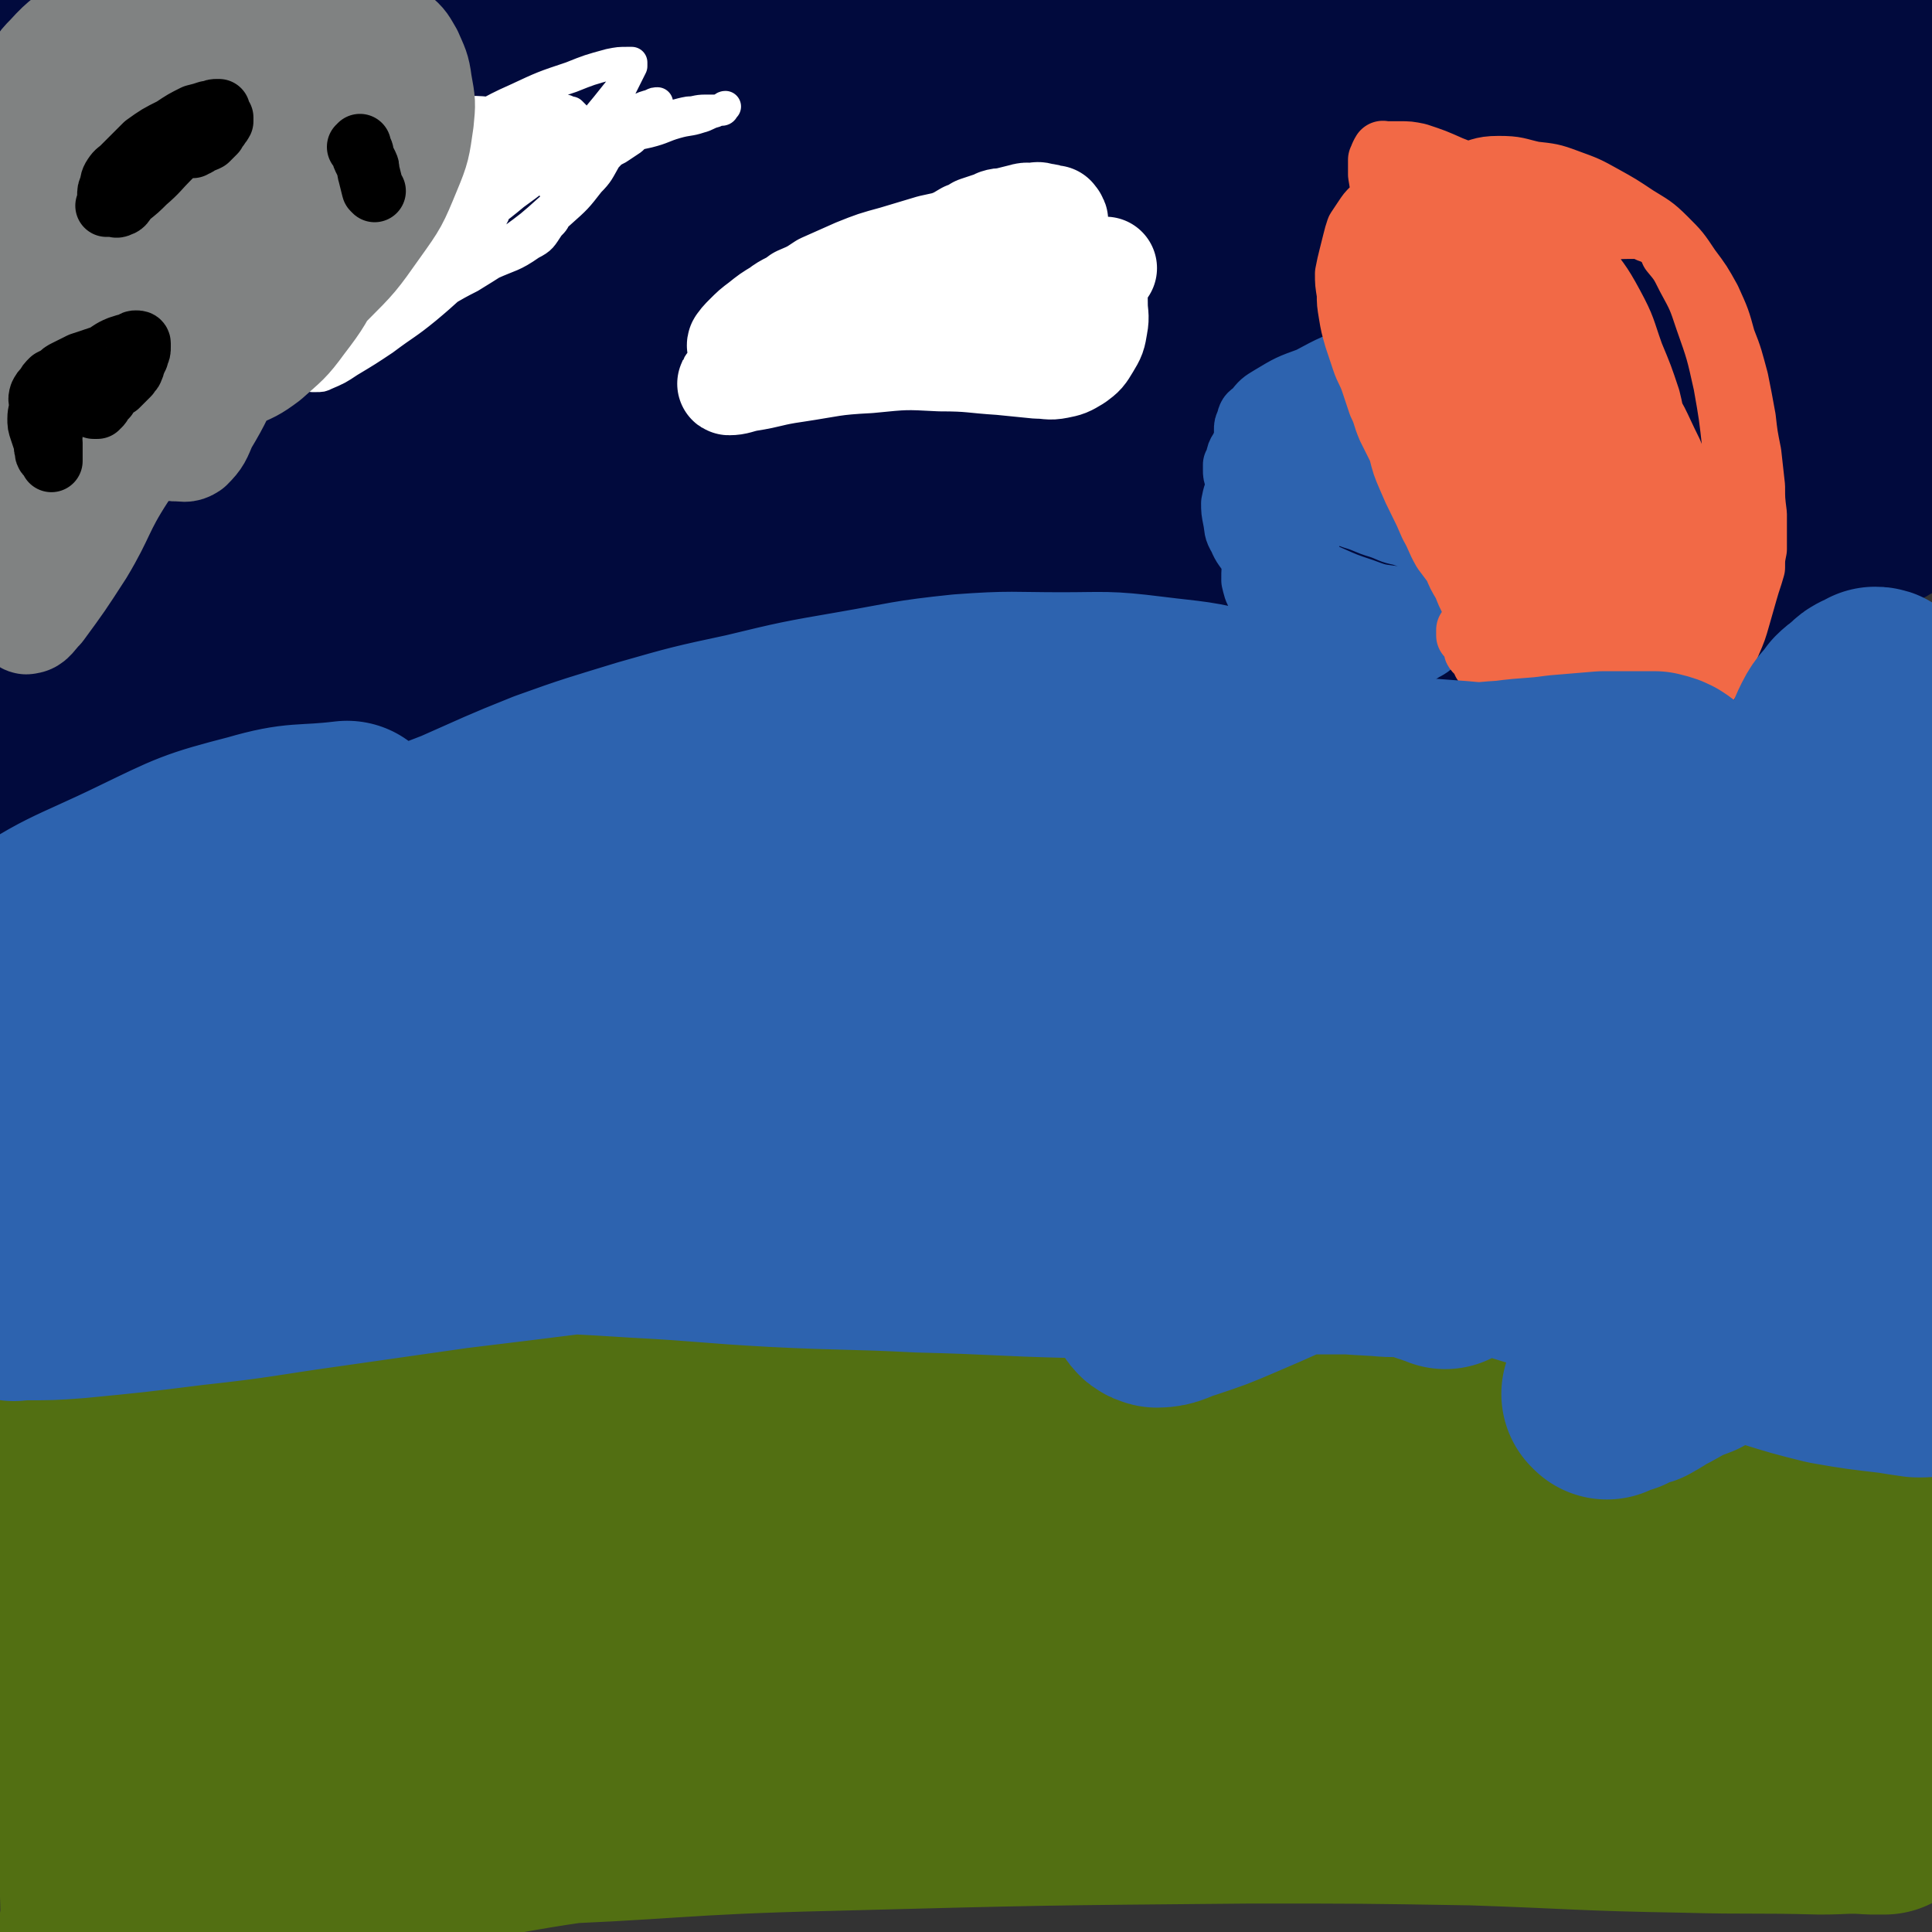
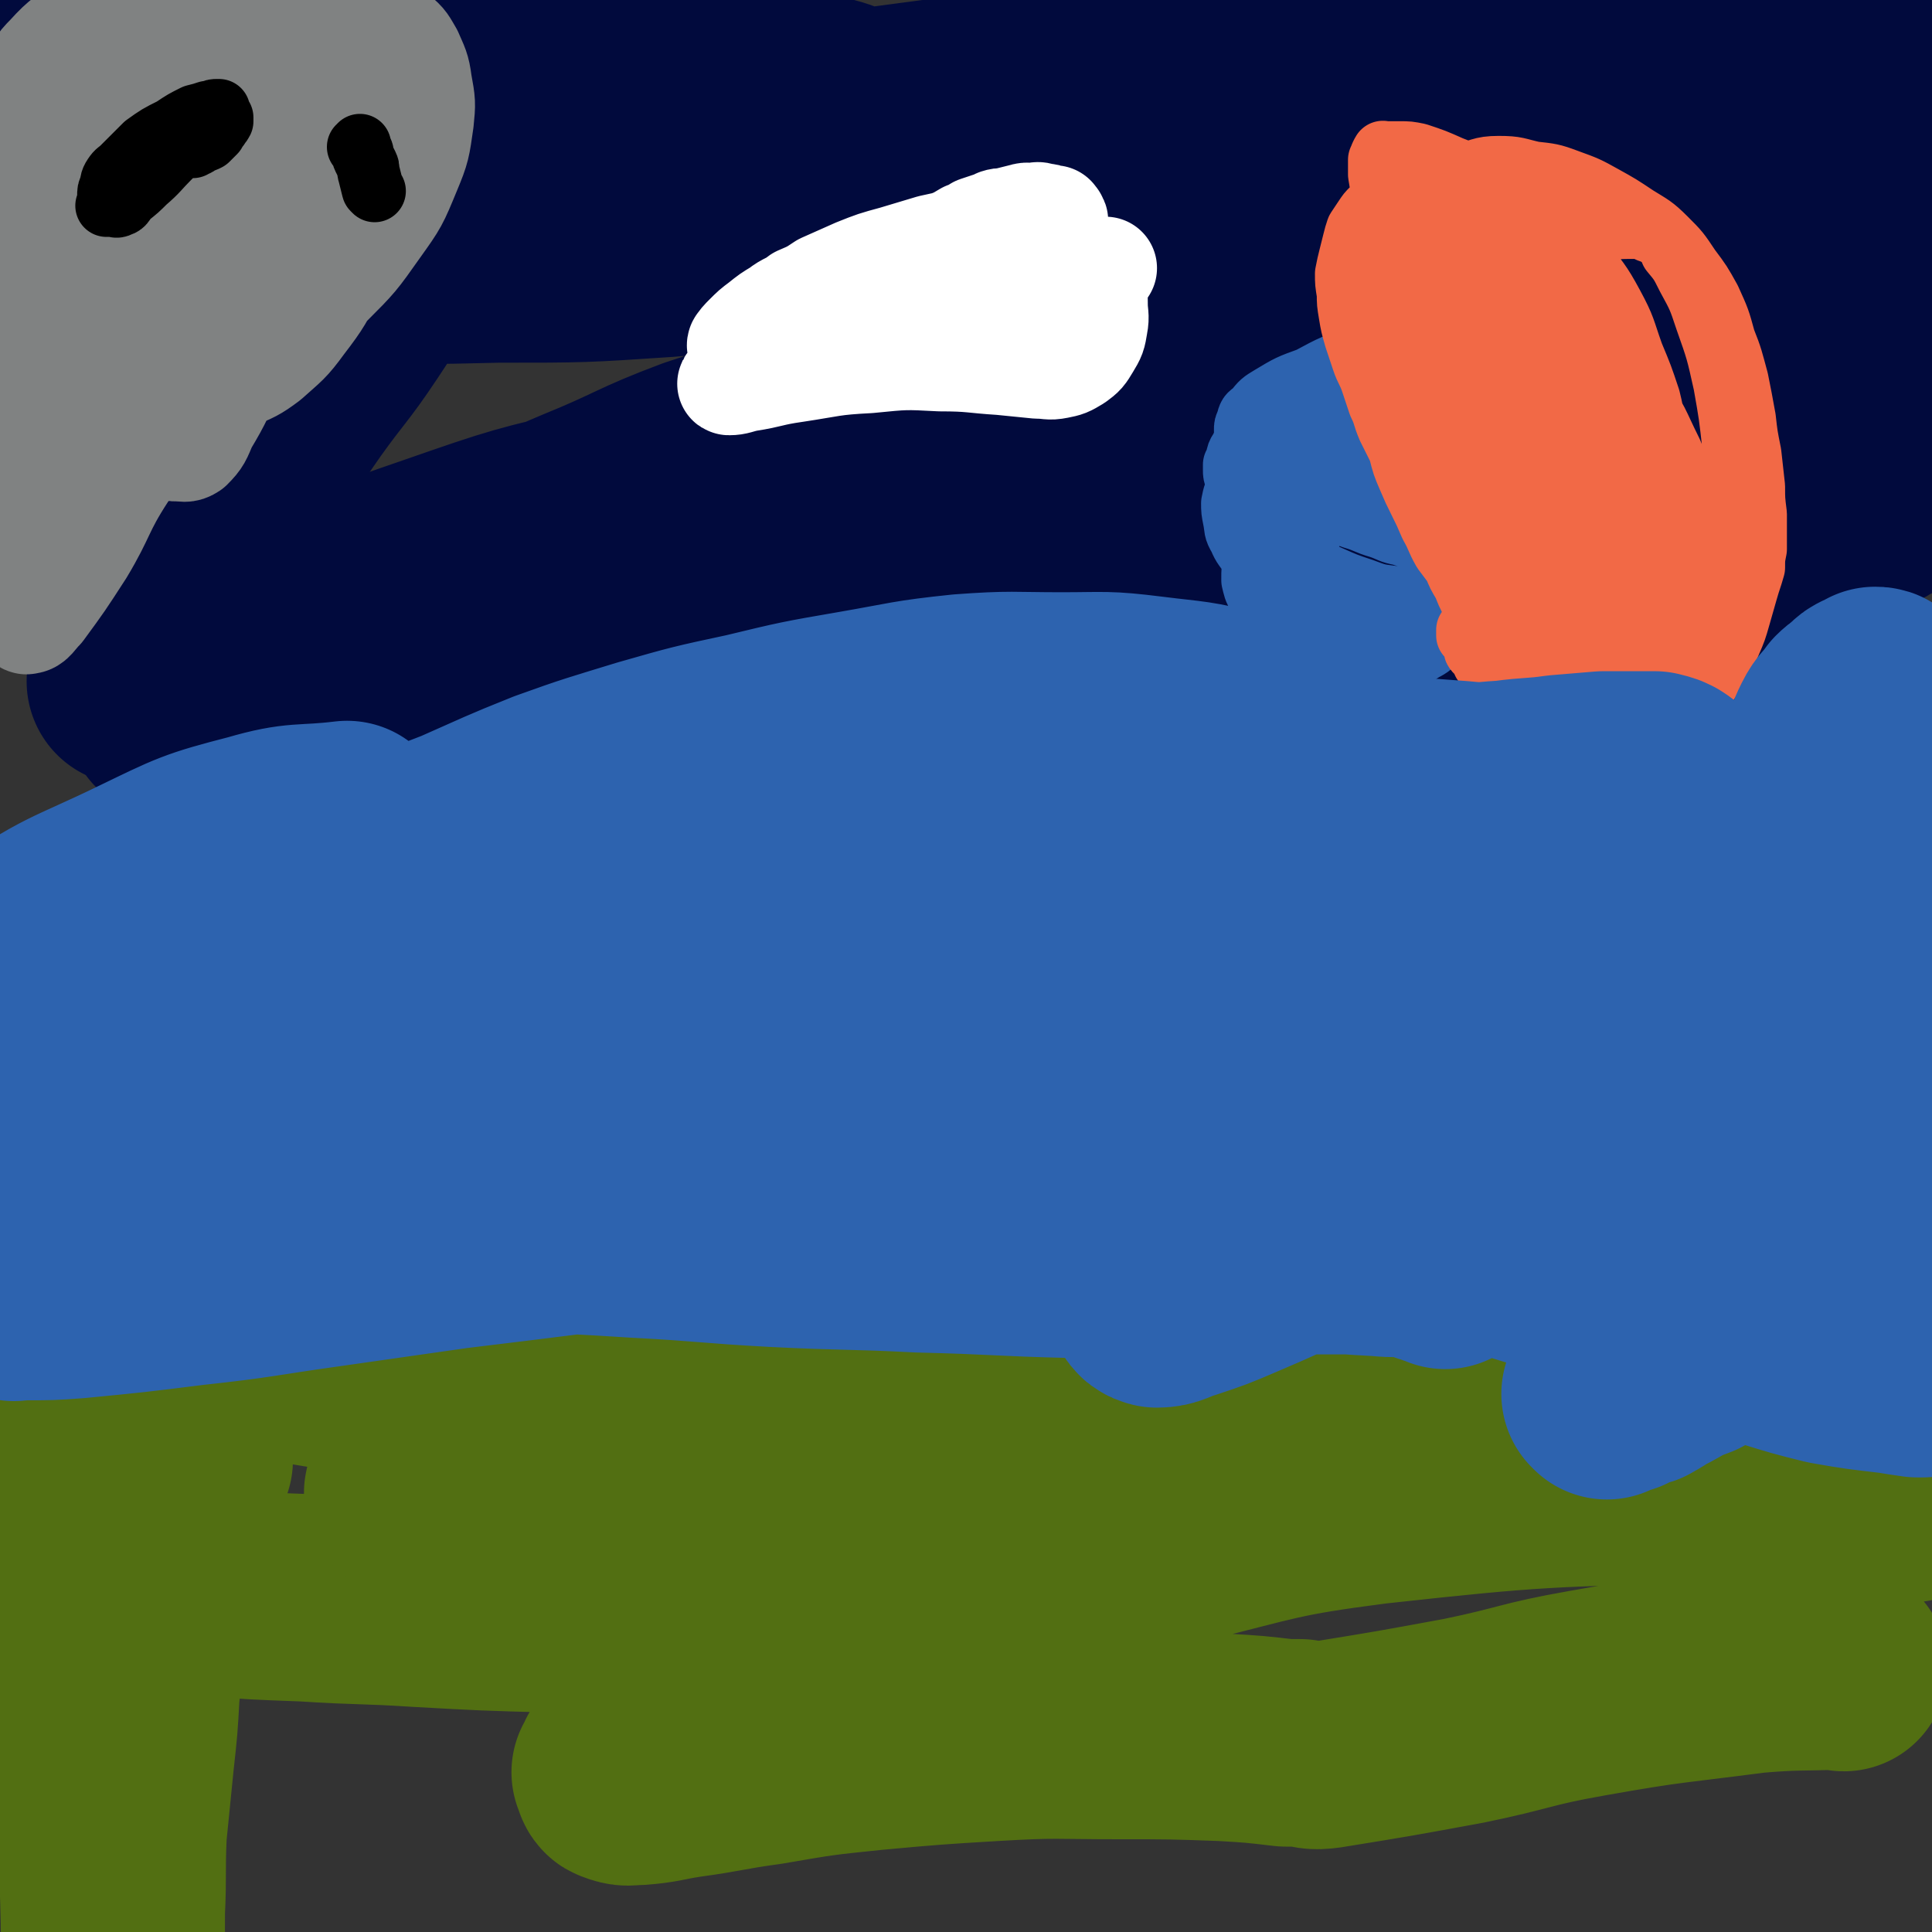
<svg xmlns="http://www.w3.org/2000/svg" viewBox="0 0 1052 1052" version="1.1">
  <rect x="0" y="0" width="1052" height="1052" fill="#333333" stroke="none" />
  <g fill="none" stroke="#010A3D" stroke-width="56" stroke-linecap="round" stroke-linejoin="round">
-     <path d="M53,279c0,0 -1,-1 -1,-1 13,1 15,1 29,3 36,4 36,5 71,9 33,3 33,2 66,4 32,3 32,3 65,6 33,2 33,3 66,5 32,2 32,2 65,2 36,1 36,1 71,-1 36,-1 36,-1 71,-4 31,-3 31,-3 62,-8 25,-5 26,-5 50,-13 20,-6 19,-7 38,-15 14,-5 14,-5 27,-12 11,-5 11,-6 21,-12 13,-7 13,-7 26,-13 12,-6 12,-7 25,-12 12,-5 12,-4 25,-7 10,-3 11,-3 21,-5 7,-1 7,0 13,0 3,0 4,0 5,0 1,0 -1,0 -2,0 -5,0 -5,0 -9,0 -11,-2 -11,-1 -22,-3 -25,-5 -25,-6 -51,-12 -45,-11 -45,-12 -90,-22 -51,-12 -51,-13 -102,-23 -49,-9 -50,-9 -99,-16 -46,-7 -46,-7 -91,-12 -41,-5 -42,-4 -83,-9 -32,-3 -32,-4 -63,-8 -20,-3 -20,-3 -39,-7 -11,-1 -11,-1 -22,-3 -12,-2 -12,-2 -24,-4 -11,-1 -11,-1 -22,-1 -10,0 -11,-1 -21,0 -12,2 -12,3 -24,6 -14,3 -14,2 -27,7 -9,4 -9,4 -16,10 -7,6 -6,7 -13,14 -5,5 -6,5 -10,12 -4,4 -3,4 -5,9 -1,3 -1,4 -1,7 0,1 -1,2 0,3 1,0 2,0 3,0 3,1 3,1 6,1 16,2 16,2 31,3 37,3 37,4 75,4 50,1 50,0 99,-2 52,-2 52,-3 104,-6 46,-2 46,-1 92,-3 36,-1 36,-2 71,-2 28,-1 28,0 56,0 26,0 26,-1 52,0 23,1 23,1 45,3 21,2 21,1 42,5 18,3 18,3 36,7 16,4 16,5 32,9 11,3 11,3 22,7 7,3 8,3 15,6 6,4 6,4 12,8 4,4 5,3 8,7 2,3 4,4 3,6 -3,3 -6,3 -11,3 -24,1 -25,2 -49,-1 -43,-6 -43,-8 -85,-17 -49,-11 -48,-12 -97,-23 -49,-11 -49,-11 -99,-21 -46,-9 -46,-11 -93,-17 -38,-5 -38,-5 -77,-7 -26,-1 -26,0 -53,1 -16,0 -16,-1 -33,2 -11,1 -11,2 -23,5 -5,1 -5,2 -10,4 -8,3 -8,3 -16,7 -9,5 -9,4 -18,10 -10,6 -10,5 -18,12 -9,7 -9,7 -16,14 -6,6 -6,6 -10,13 -2,4 -2,5 -2,9 1,2 1,2 3,3 5,2 5,1 10,2 13,2 13,2 27,3 28,3 28,3 57,4 35,2 35,1 71,1 35,0 35,0 70,0 40,0 40,0 80,0 40,-1 40,0 81,-1 39,-1 39,-2 78,-3 37,-1 37,-1 74,-2 25,0 25,0 51,-1 15,0 15,-1 29,-1 8,0 8,0 16,1 2,0 3,0 4,1 1,0 1,1 0,1 0,0 -1,0 -2,0 -3,0 -3,0 -6,0 -5,0 -5,0 -11,0 -12,-2 -12,-2 -24,-4 -26,-3 -26,-4 -53,-7 -34,-2 -34,-3 -69,-3 -42,-1 -42,0 -85,3 -44,3 -45,3 -89,9 -44,5 -44,6 -88,14 -40,7 -39,7 -79,15 -30,6 -30,6 -59,12 -18,4 -18,4 -37,7 -9,1 -9,1 -19,0 -5,0 -6,0 -10,-2 -1,0 -1,-1 -1,-2 0,-1 0,-1 0,-1 0,-1 -1,-1 0,-1 1,-2 2,-2 4,-2 5,-1 5,-1 11,-2 21,-2 21,-2 42,-4 42,-3 42,-4 84,-7 41,-3 41,-3 82,-4 38,-2 38,-2 77,-1 36,0 36,0 72,2 34,3 34,3 68,7 31,4 31,4 61,9 25,4 25,5 49,10 19,5 19,5 37,10 11,4 12,3 23,8 5,2 4,3 9,6 1,1 1,1 2,2 0,1 0,1 0,2 0,1 1,2 0,2 -4,2 -5,2 -10,2 -22,0 -22,1 -44,-2 -58,-6 -58,-8 -116,-15 -65,-8 -65,-9 -131,-15 -59,-6 -59,-6 -117,-9 -46,-3 -46,-2 -92,-3 -29,-1 -29,-1 -58,-1 -18,0 -18,1 -35,0 -8,0 -9,2 -16,0 -4,-1 -5,-2 -7,-5 -2,-3 -2,-4 -3,-7 0,-3 0,-4 0,-6 0,0 0,0 0,0 0,0 0,-1 1,-1 1,-2 0,-2 1,-3 3,-2 3,-2 6,-3 9,-2 9,-2 18,-3 21,-2 21,-2 43,-3 40,-3 40,-3 80,-6 41,-2 41,-3 82,-4 36,-1 36,0 72,-1 34,0 34,0 69,0 37,0 37,0 74,0 30,1 30,0 60,1 21,1 21,1 41,2 12,1 12,1 23,2 5,1 5,1 9,3 1,0 1,1 0,2 0,0 -1,0 -2,0 -9,1 -9,2 -18,2 -38,1 -38,1 -76,1 -58,-1 -58,-2 -116,-3 -58,-2 -58,-3 -117,-4 -48,0 -48,0 -96,1 -38,1 -38,2 -76,3 -29,2 -29,2 -58,3 -22,1 -22,3 -43,2 -14,0 -14,0 -27,-3 -8,-1 -8,-2 -15,-6 -4,-3 -4,-4 -7,-9 -2,-3 -1,-4 -2,-8 0,-1 0,-1 0,-2 0,-1 0,-1 0,-1 1,-1 1,-1 1,-2 3,-2 2,-2 5,-3 6,-2 6,-2 13,-2 17,-2 17,-2 34,-4 35,-3 35,-3 70,-8 36,-5 36,-5 72,-11 31,-5 31,-4 62,-10 28,-5 28,-5 56,-11 25,-5 25,-6 51,-11 25,-5 25,-4 50,-8 19,-4 19,-4 38,-8 19,-3 19,-2 37,-6 14,-3 14,-3 27,-6 8,-2 9,-1 15,-4 2,-2 2,-3 2,-6 1,-1 0,-1 -1,-2 -4,-2 -5,-2 -9,-3 -25,-7 -25,-7 -50,-12 -41,-9 -41,-10 -82,-17 -45,-7 -45,-7 -90,-12 -42,-5 -42,-5 -83,-7 -34,-2 -34,-1 -68,-2 -28,-1 -28,-1 -55,-2 -23,0 -23,1 -47,1 -17,0 -17,1 -33,-1 -12,-1 -12,-2 -24,-4 -9,-2 -9,-2 -18,-4 -3,-1 -3,-1 -6,-2 -2,0 -2,0 -3,-1 -1,0 -1,-1 -2,-1 0,-1 -2,-1 -1,-1 3,0 5,1 9,1 10,1 10,2 20,2 23,1 23,1 46,2 36,0 36,1 72,1 38,-1 38,-1 77,-3 41,-2 41,-2 81,-4 38,-2 38,-2 75,-4 36,-3 36,-4 71,-5 36,-1 36,-1 72,0 31,1 31,0 61,4 26,3 26,3 51,8 16,3 16,3 31,7 10,3 10,4 20,8 8,4 8,4 16,10 6,3 7,3 12,8 4,4 5,4 7,9 2,3 2,3 2,6 -1,2 -1,2 -3,3 -8,3 -9,4 -18,5 -27,2 -27,2 -54,1 -51,-3 -51,-5 -101,-10 -63,-7 -63,-8 -126,-15 -59,-7 -59,-7 -119,-12 -45,-4 -45,-3 -91,-5 -30,-2 -30,-1 -60,-4 -21,-1 -21,-2 -42,-5 -14,-2 -14,-1 -28,-3 -10,-2 -10,-3 -20,-4 -6,-1 -6,-1 -13,-1 -2,0 -2,0 -4,0 -3,0 -3,0 -7,0 -3,1 -3,1 -7,2 -3,2 -3,2 -6,4 -4,2 -4,2 -7,4 -3,1 -4,2 -5,3 0,1 1,1 3,1 3,0 3,0 5,0 11,-2 11,-2 22,-4 28,-5 28,-5 55,-9 35,-5 36,-4 71,-10 40,-7 40,-8 80,-15 42,-8 42,-8 83,-15 41,-7 41,-7 81,-13 36,-6 36,-6 73,-11 29,-4 29,-5 58,-8 21,-2 21,-2 43,-3 15,0 15,0 30,2 10,1 10,1 20,4 12,3 12,3 24,7 10,4 10,4 19,10 7,4 8,4 14,10 3,5 5,5 5,10 1,5 0,7 -4,10 -13,10 -14,12 -30,17 -26,10 -27,10 -55,13 -46,4 -47,3 -93,2 -59,-2 -59,-4 -118,-7 -51,-3 -51,-3 -102,-5 -40,-2 -40,-1 -80,-2 -29,-1 -29,-1 -59,-2 -23,-1 -23,-2 -46,-3 -15,0 -15,0 -31,1 -7,0 -7,0 -15,0 -9,0 -9,-1 -18,-1 -7,0 -7,0 -14,1 -5,0 -5,0 -10,1 -6,2 -6,2 -11,4 -2,2 -2,2 -3,4 -1,2 -1,3 -1,5 0,5 -1,5 0,9 1,5 2,5 4,10 4,5 4,5 8,11 5,6 5,6 10,13 7,10 7,10 13,21 8,12 8,12 14,24 8,16 9,16 15,33 6,19 6,19 9,39 4,19 3,20 4,40 0,18 0,18 -1,36 -2,15 -2,15 -6,31 -3,13 -4,13 -10,26 -5,11 -5,11 -11,22 -6,8 -6,8 -12,17 -6,7 -6,6 -12,13 -4,6 -4,6 -9,11 -6,6 -6,6 -13,11 -7,6 -8,6 -16,11 -5,3 -6,6 -11,6 -3,1 -4,-2 -5,-6 -4,-11 -3,-12 -4,-25 -2,-22 -1,-22 -1,-45 0,-24 1,-24 2,-47 1,-20 1,-20 2,-39 1,-16 0,-16 2,-32 2,-15 2,-15 6,-30 4,-17 4,-18 9,-35 7,-21 7,-21 16,-42 8,-21 8,-21 17,-42 7,-14 7,-14 14,-29 4,-11 5,-10 8,-21 2,-5 1,-5 2,-11 0,-2 0,-2 -1,-4 0,-1 0,-2 -1,-3 -1,-2 -1,-2 -3,-3 -1,0 -1,0 -3,0 -1,-1 -1,-1 -2,0 0,0 0,1 -1,2 -1,3 -1,3 -2,6 -1,5 0,5 -1,11 0,9 0,9 0,18 -1,16 -1,16 -2,32 -1,17 -1,17 -3,35 -1,21 -1,21 -2,41 -1,21 -1,21 -2,41 0,18 0,18 -1,36 0,18 0,18 -1,35 0,19 0,19 -1,37 -1,18 0,18 -3,36 -3,20 -5,20 -8,40 -3,18 -1,18 -4,37 -3,15 -3,15 -7,30 -3,12 -4,12 -7,24 -1,3 -1,3 -2,6 " />
-   </g>
+     </g>
  <g fill="none" stroke="#010A3D" stroke-width="113" stroke-linecap="round" stroke-linejoin="round">
    <path d="M138,224c0,0 0,-1 -1,-1 -1,-2 -2,-1 -3,-3 -1,-3 -1,-3 -1,-7 2,-9 2,-9 5,-18 4,-14 4,-14 9,-28 6,-15 7,-15 14,-30 7,-13 7,-14 14,-26 7,-11 7,-11 14,-21 6,-7 6,-7 12,-12 4,-4 5,-4 10,-6 3,-1 4,-1 8,-2 2,0 2,0 4,1 2,0 2,0 2,1 2,2 2,2 3,4 1,5 2,5 2,11 -1,10 -1,11 -4,21 -5,15 -5,15 -13,29 -10,19 -10,20 -22,38 -14,21 -15,20 -30,41 -14,20 -13,20 -27,39 -10,15 -11,15 -22,29 -8,10 -7,11 -16,20 -5,5 -5,6 -11,9 -4,1 -4,0 -9,0 -1,0 -1,0 -2,-1 -1,-1 -2,-1 -3,-3 -3,-2 -2,-2 -4,-5 -3,-4 -3,-4 -5,-8 -2,-6 -2,-6 -4,-12 -3,-9 -3,-9 -5,-18 -3,-13 -3,-13 -4,-27 -3,-18 -3,-18 -4,-36 -1,-21 1,-22 0,-43 -1,-22 -3,-22 -4,-45 -2,-21 -2,-21 -2,-43 0,-17 1,-17 0,-35 0,-13 -1,-13 -2,-26 -1,-6 0,-6 -1,-13 0,-3 -1,-3 -1,-5 0,-2 -1,-2 0,-5 0,-1 1,-1 2,-3 1,-1 0,-1 1,-2 1,-1 1,-1 2,-2 2,-1 3,-1 5,-2 7,-1 7,-2 13,-1 13,0 13,-1 25,3 24,7 23,9 47,18 21,9 20,10 42,18 22,9 21,9 44,17 26,9 26,9 53,17 27,7 27,6 54,12 25,6 25,6 50,11 20,4 20,4 40,8 16,2 16,2 31,3 10,2 10,2 20,2 3,0 3,0 6,-1 3,0 3,0 6,-1 2,-2 2,-2 4,-4 1,-2 2,-2 2,-5 0,-2 0,-3 -1,-5 -2,-3 -2,-3 -5,-5 -4,-4 -5,-4 -10,-6 -9,-3 -9,-4 -18,-6 -13,-3 -13,-3 -26,-5 -23,-3 -23,-2 -46,-3 -30,-2 -30,-2 -59,-1 -32,0 -32,0 -64,3 -35,4 -35,4 -68,10 -33,6 -33,5 -65,14 -25,7 -25,7 -49,19 -14,7 -14,8 -26,18 -5,5 -7,6 -8,12 0,3 3,5 6,7 1,0 1,-2 2,-2 5,0 5,0 10,1 9,1 9,1 19,2 23,3 23,5 46,7 35,3 35,3 69,4 41,2 41,2 82,1 46,0 46,0 91,-3 48,-4 48,-4 97,-10 46,-7 46,-7 91,-16 41,-8 41,-8 81,-17 35,-8 35,-9 70,-18 27,-7 27,-9 55,-15 22,-5 22,-4 44,-8 15,-3 15,-4 30,-5 11,-2 11,-1 23,-1 4,0 4,-1 8,0 4,0 4,0 9,1 6,2 6,2 12,4 5,2 5,2 10,5 5,2 5,1 9,5 3,2 3,3 5,6 1,3 2,4 1,7 -5,6 -6,7 -13,11 -22,10 -23,12 -47,17 -38,9 -38,8 -77,12 -47,4 -47,3 -93,5 -47,1 -47,1 -94,0 -78,-1 -78,0 -156,-4 -28,-2 -27,-4 -54,-7 -18,-3 -18,-2 -36,-6 -11,-2 -10,-2 -21,-5 -3,-1 -5,-1 -7,-3 -1,-1 1,-1 3,-3 4,-3 3,-4 8,-6 9,-5 9,-5 19,-7 16,-4 16,-3 33,-5 37,-6 38,-6 75,-11 44,-5 44,-6 88,-11 42,-5 42,-5 83,-9 43,-4 43,-3 85,-5 39,-2 39,-2 77,-3 30,-1 30,-2 61,-2 22,0 22,0 45,1 15,0 15,0 30,1 11,1 11,1 22,2 7,1 7,1 14,2 2,0 2,0 5,1 4,2 4,2 7,4 4,2 4,2 7,5 3,2 3,2 5,6 2,2 2,2 3,6 0,2 0,2 0,5 0,3 0,3 -2,6 -4,7 -4,8 -10,13 -12,12 -12,12 -27,21 -27,16 -27,16 -55,30 -33,18 -34,16 -67,34 -35,18 -35,19 -70,38 -30,16 -32,14 -62,32 -31,18 -30,21 -61,39 -26,15 -26,15 -54,27 -24,10 -24,11 -49,17 -18,4 -18,3 -37,3 -7,0 -7,0 -14,-3 -9,-5 -9,-5 -16,-12 -7,-8 -8,-8 -12,-18 -4,-11 -5,-12 -4,-23 0,-16 1,-16 7,-31 9,-22 9,-23 22,-42 14,-22 14,-22 32,-40 19,-20 19,-20 40,-37 24,-18 24,-19 50,-35 28,-16 29,-16 59,-29 36,-16 37,-16 74,-28 36,-11 37,-12 74,-19 37,-8 37,-7 74,-11 32,-3 32,-2 64,-2 21,-1 21,0 41,1 9,1 9,1 17,3 2,0 2,1 4,2 4,2 4,2 8,5 5,3 5,3 9,7 4,3 3,4 6,8 2,3 2,3 4,7 2,4 2,4 3,8 1,4 0,5 1,9 1,5 2,5 3,11 1,7 1,7 1,13 0,11 0,11 -2,21 -1,10 0,10 -3,20 -6,13 -6,13 -14,26 -10,15 -10,15 -21,29 -11,15 -10,16 -23,29 -16,17 -16,18 -34,33 -17,14 -18,14 -36,27 -20,15 -20,15 -41,28 -20,13 -20,13 -41,23 -20,10 -21,10 -42,18 -19,7 -20,6 -39,11 -16,4 -16,4 -32,6 -11,1 -12,1 -23,1 -4,-1 -5,-1 -8,-3 -1,-1 0,-2 0,-5 2,-5 2,-5 5,-11 4,-8 4,-8 10,-16 10,-11 10,-12 22,-22 21,-17 21,-17 44,-31 30,-17 30,-17 62,-30 33,-13 33,-12 67,-23 30,-9 31,-7 61,-16 20,-6 20,-6 38,-14 11,-4 11,-5 21,-10 4,-2 5,-1 9,-2 5,-2 4,-3 9,-5 4,-2 4,-2 9,-3 3,-2 3,-2 6,-4 4,0 4,0 7,0 3,-1 3,-2 5,-2 1,-1 1,0 2,0 0,1 0,1 -1,2 -1,1 -1,1 -3,2 -3,2 -3,2 -6,3 -5,3 -5,3 -10,5 -10,4 -11,3 -22,7 -14,6 -14,7 -28,12 -32,10 -32,10 -64,18 -47,12 -47,12 -95,23 -55,13 -55,11 -110,25 -109,27 -108,28 -216,56 -97,26 -96,27 -194,52 -60,16 -60,16 -121,29 -9,2 -9,1 -19,2 -5,0 -5,0 -10,0 -1,0 -2,0 -3,0 0,0 1,0 2,0 2,0 2,0 5,-1 4,-1 5,0 9,-2 15,-4 15,-6 30,-10 35,-10 36,-8 71,-17 49,-14 48,-18 98,-29 44,-10 44,-8 90,-13 85,-11 85,-11 171,-19 65,-6 65,-7 130,-10 40,-1 40,2 81,3 16,1 16,1 33,1 13,0 13,0 27,0 10,1 10,0 20,1 7,0 7,0 15,1 2,1 3,1 5,2 2,1 2,1 3,2 0,2 1,2 0,3 0,2 -1,1 -2,2 -4,3 -4,4 -9,7 -12,5 -12,6 -26,9 -32,5 -32,4 -65,6 -51,2 -52,1 -103,2 -59,1 -59,-1 -117,2 -114,4 -114,4 -228,12 -46,4 -45,5 -91,10 -29,4 -29,6 -58,10 -19,2 -19,1 -38,3 -15,1 -15,1 -30,2 -13,1 -13,2 -26,2 -12,1 -12,1 -24,1 -10,1 -10,0 -20,2 -9,1 -9,2 -18,4 -5,1 -5,1 -9,2 -1,1 -3,1 -3,1 1,0 2,0 3,0 6,0 6,0 11,0 27,-3 27,-3 54,-7 46,-7 46,-7 92,-15 45,-8 45,-10 90,-16 50,-7 51,-4 101,-12 100,-15 100,-19 200,-33 43,-6 44,-1 86,-7 38,-6 37,-11 75,-18 31,-6 31,-4 62,-8 23,-2 23,-2 47,-5 17,-3 17,-3 34,-5 12,-1 12,-1 23,-2 9,0 9,0 17,0 3,0 3,-1 5,-1 4,1 4,2 7,3 5,2 5,2 10,4 5,3 5,3 9,6 7,3 7,3 14,7 5,3 5,3 9,7 2,1 2,1 3,3 0,1 0,3 -1,3 -20,7 -21,8 -42,11 -53,9 -53,10 -107,13 -72,2 -73,-7 -145,-3 -126,6 -126,8 -251,22 -68,7 -68,13 -136,20 -12,1 -17,0 -25,-4 -2,-1 2,-4 5,-7 5,-5 5,-6 10,-9 9,-5 9,-6 18,-9 16,-5 16,-4 33,-9 36,-9 35,-10 72,-18 51,-12 51,-12 103,-23 48,-9 48,-8 96,-16 50,-8 50,-8 100,-15 44,-5 44,-5 87,-9 32,-3 32,-3 64,-4 23,-1 23,-1 45,-1 16,0 16,0 31,-1 13,0 13,0 25,-1 13,0 13,0 26,0 9,0 9,0 19,0 0,0 0,0 0,0 -1,2 -2,2 -1,3 1,2 3,2 5,4 1,0 1,0 2,1 " />
    <path d="M950,248c-1,0 -1,-1 -1,-1 -7,-3 -7,-3 -14,-5 -22,-6 -22,-6 -44,-11 -32,-8 -32,-9 -63,-14 -35,-7 -35,-7 -70,-11 -36,-3 -36,-4 -71,-5 -37,-1 -37,0 -74,2 -40,3 -41,3 -80,10 -41,7 -41,8 -81,18 -36,9 -36,8 -72,20 -32,12 -31,14 -63,27 -30,13 -31,12 -60,25 -26,12 -26,13 -51,26 -22,12 -22,13 -44,25 -19,10 -19,9 -37,19 -11,6 -11,7 -22,13 -4,2 -5,2 -10,3 -1,0 -1,-1 -1,-2 0,-3 0,-3 1,-6 3,-4 3,-4 6,-7 7,-6 7,-5 15,-10 22,-14 21,-16 44,-27 39,-18 39,-19 80,-33 46,-16 46,-16 94,-27 44,-10 44,-9 90,-15 44,-6 44,-5 89,-7 42,-2 42,-1 83,-1 37,0 37,0 74,1 33,1 33,1 65,4 24,2 24,4 48,7 16,2 16,1 33,3 12,2 12,2 24,4 9,1 9,1 18,4 7,2 7,2 14,4 5,2 5,2 9,4 3,2 3,1 5,3 2,2 2,3 3,5 0,1 -1,1 -1,1 -3,3 -3,4 -6,6 -11,7 -11,8 -23,12 -23,6 -24,6 -48,8 -52,5 -52,4 -104,5 -55,0 -55,0 -109,-2 -98,-2 -98,-5 -196,-6 -75,0 -75,2 -149,6 -29,1 -29,1 -57,4 -21,2 -21,3 -41,6 -13,1 -13,0 -26,2 -10,2 -10,2 -19,4 -6,2 -6,2 -12,4 -4,1 -4,1 -7,4 -2,1 -2,1 -2,3 0,2 0,2 2,3 3,3 3,3 7,4 10,1 11,1 21,0 34,-3 34,-3 67,-8 47,-7 47,-8 94,-15 44,-7 44,-7 88,-13 38,-5 38,-6 76,-10 36,-4 36,-3 72,-6 37,-4 37,-3 73,-8 38,-5 38,-7 75,-13 36,-6 37,-5 73,-12 34,-7 34,-9 68,-15 30,-6 30,-5 60,-8 24,-3 24,-2 49,-4 14,-1 14,-1 29,-2 11,-1 11,-1 23,-1 8,0 8,0 17,1 5,1 5,1 10,2 1,0 2,0 3,1 1,1 1,1 1,3 0,1 0,1 0,2 0,2 0,2 0,5 0,3 0,3 -1,5 -1,2 0,2 -2,5 -1,2 -1,2 -2,4 -2,2 -2,2 -5,4 -4,4 -3,5 -9,8 -9,4 -10,3 -20,6 -26,8 -25,10 -52,17 -32,8 -33,7 -66,13 -35,6 -35,6 -70,10 -32,4 -32,4 -64,6 -27,3 -27,2 -53,3 -26,1 -26,1 -51,2 -30,0 -30,-1 -60,0 -28,1 -28,1 -57,4 -23,1 -24,2 -47,5 -19,2 -19,2 -37,5 -14,3 -14,3 -28,8 -9,3 -9,4 -17,9 -8,4 -8,4 -14,10 -7,5 -7,4 -13,10 -7,5 -7,5 -12,11 -3,4 -4,4 -6,8 0,0 1,1 1,1 2,-1 2,-2 5,-3 15,-6 16,-5 31,-11 39,-15 38,-16 78,-31 37,-13 36,-15 74,-24 34,-8 35,-4 70,-10 32,-5 32,-7 64,-12 26,-3 27,-5 53,-4 27,1 27,4 54,7 25,3 25,3 49,5 24,3 24,3 48,4 22,2 22,1 44,2 17,1 17,2 34,2 12,0 12,-1 24,-2 7,0 7,0 14,-1 7,-1 7,-1 13,-3 4,0 5,1 8,-1 3,-1 2,-2 4,-4 1,0 2,0 3,0 0,-1 -1,-1 -2,-1 0,0 0,0 0,0 " />
  </g>
  <g fill="none" stroke="#526F12" stroke-width="113" stroke-linecap="round" stroke-linejoin="round">
    <path d="M103,795c0,0 0,-1 -1,-1 -1,3 -1,4 -2,8 -3,9 -3,9 -6,18 -5,15 -5,15 -9,29 -4,18 -4,18 -7,36 -2,19 -2,19 -4,37 -1,18 -1,18 -3,36 -2,20 -2,20 -4,40 -1,22 0,22 -1,43 0,23 0,23 -1,46 -1,23 -1,23 -1,46 0,23 0,23 0,47 0,20 0,20 0,41 0,18 0,18 1,35 0,12 1,12 2,23 0,5 0,6 1,11 0,1 1,1 1,1 1,1 1,2 1,2 1,0 1,-1 1,-1 0,-1 0,-1 0,-1 0,-1 0,-1 0,-1 0,-3 0,-3 -1,-5 -1,-7 -1,-7 -2,-13 -2,-14 -3,-14 -4,-28 -3,-25 -2,-25 -4,-49 -1,-29 -1,-29 -2,-58 0,-31 0,-31 -1,-62 0,-29 0,-29 -1,-58 0,-26 0,-26 -2,-52 -1,-22 0,-23 -4,-45 -2,-15 -4,-14 -6,-29 -2,-14 -1,-14 -2,-28 -1,-13 -2,-13 -3,-26 -1,-11 0,-11 0,-22 0,-10 0,-10 0,-21 0,-8 0,-8 1,-16 1,-7 1,-7 2,-14 1,-5 1,-5 3,-10 1,-3 0,-4 2,-6 1,-1 2,-1 4,-2 1,-1 0,-1 2,-2 2,-2 2,-2 5,-3 6,-1 6,-1 13,-2 12,-1 12,-1 25,-1 20,0 20,-1 39,0 24,2 24,2 48,6 26,3 26,3 52,9 28,7 28,7 56,16 25,7 25,7 49,16 28,10 28,12 56,22 23,8 24,6 46,14 19,7 18,9 36,17 12,6 13,5 25,10 11,4 11,3 21,7 10,4 10,5 20,9 8,3 8,3 15,6 5,2 5,1 9,4 1,1 1,1 2,3 1,0 1,1 0,1 -2,0 -2,0 -5,0 -17,1 -17,1 -34,1 -35,0 -35,0 -71,0 -41,0 -41,0 -82,0 -39,-1 -39,-1 -78,-3 -36,-1 -36,-1 -72,-3 -31,-2 -31,-1 -62,-3 -27,-1 -27,-1 -54,-3 -21,-2 -21,-3 -42,-4 -18,0 -19,-2 -36,1 -9,2 -9,4 -17,10 -2,1 -1,1 -3,3 " />
-     <path d="M398,753c0,0 -1,-1 -1,-1 3,0 4,1 8,1 18,1 18,0 36,1 23,2 22,3 45,5 23,2 23,2 47,4 23,3 23,2 46,5 19,2 19,2 38,5 13,2 13,2 26,5 15,4 15,4 29,8 17,5 17,6 34,11 19,7 18,7 38,13 17,5 17,4 35,8 14,4 14,5 28,8 10,3 10,3 20,4 6,1 6,1 12,2 5,0 5,1 10,2 4,0 4,0 8,1 2,1 2,1 4,1 1,0 2,0 2,-1 0,0 0,0 -1,0 -2,-1 -2,-1 -4,-2 -8,-4 -8,-5 -17,-7 -18,-6 -18,-6 -36,-9 -40,-7 -40,-7 -79,-11 -60,-7 -60,-9 -121,-11 -73,-2 -74,-4 -147,3 -130,14 -130,15 -258,40 -66,13 -65,17 -129,36 -13,4 -13,4 -25,10 -3,1 -3,2 -5,5 0,0 0,1 0,1 1,0 1,-1 2,-1 2,-1 3,-1 5,-2 4,-2 4,-3 8,-5 10,-4 9,-5 19,-8 21,-5 21,-5 43,-8 37,-5 37,-4 74,-7 44,-4 44,-5 89,-6 49,-1 49,2 98,2 48,1 48,-1 96,-1 87,0 87,0 174,0 39,0 39,2 77,2 31,0 31,-2 62,-3 24,-2 24,-1 47,-2 18,-1 18,-1 35,-2 12,-1 12,-1 24,-1 7,-1 7,0 14,-1 3,0 3,0 5,-1 5,-1 5,-1 10,-1 7,-2 7,-2 14,-3 6,-1 6,-1 13,-2 6,-2 6,-3 12,-5 4,-2 4,-2 8,-4 1,-1 2,-1 2,-1 0,-1 0,-1 -1,-1 -9,2 -9,2 -18,4 -27,7 -27,7 -55,14 -39,10 -39,10 -78,19 -44,11 -44,11 -88,21 -48,11 -48,11 -95,22 -92,21 -92,21 -185,42 -50,11 -50,10 -100,23 -52,13 -52,13 -105,27 -41,12 -41,12 -82,23 -30,9 -30,10 -60,19 -20,6 -20,7 -40,12 -5,2 -6,2 -10,3 -1,0 -1,-1 0,-2 2,-3 3,-3 7,-5 10,-5 10,-4 21,-7 20,-7 20,-6 40,-12 29,-9 29,-11 59,-18 36,-8 36,-8 73,-14 45,-8 45,-8 91,-14 43,-5 43,-3 87,-7 45,-4 45,-4 91,-7 48,-2 48,-1 96,-3 44,-2 44,-2 88,-3 40,-2 40,-2 80,-3 33,-2 33,-2 67,-3 25,-1 25,-1 50,0 17,1 17,1 34,3 12,1 12,1 25,4 8,2 8,3 17,6 7,2 6,3 13,5 8,2 8,1 16,3 5,1 6,0 11,2 2,1 2,1 3,2 1,1 3,1 2,1 -2,0 -3,0 -7,0 -14,-1 -14,0 -28,0 -37,-1 -37,0 -74,-1 -57,-1 -57,-2 -115,-4 -61,-1 -61,-1 -121,-1 -115,1 -115,1 -229,4 -86,2 -86,5 -172,8 -35,1 -35,0 -70,-1 -24,-1 -24,-2 -48,-4 -14,-1 -14,-2 -29,-2 -16,-1 -16,-1 -32,0 -13,1 -13,1 -26,4 -8,3 -8,4 -16,8 -4,2 -5,3 -7,5 -1,1 1,2 1,2 4,-1 4,-3 7,-4 28,-7 28,-6 57,-13 50,-13 50,-14 101,-26 55,-13 55,-14 111,-25 54,-10 55,-10 110,-18 53,-7 53,-7 107,-13 45,-5 45,-6 90,-10 41,-4 41,-4 81,-7 39,-3 39,-3 77,-6 35,-3 35,-3 69,-6 29,-2 29,-2 57,-5 21,-2 21,-2 42,-4 16,-2 16,-3 32,-3 19,-1 19,-1 38,-1 12,0 12,0 23,0 3,0 3,0 6,0 " />
    <path d="M1004,908c-1,0 -1,-1 -1,-1 -24,1 -24,0 -48,2 -46,6 -46,5 -91,13 -34,6 -33,8 -67,15 -38,7 -38,7 -75,13 -7,1 -7,0 -14,-1 -4,0 -4,0 -8,0 -17,-2 -17,-2 -34,-3 -28,-1 -28,-1 -57,-1 -34,0 -34,-1 -68,1 -33,2 -33,2 -66,5 -29,3 -29,3 -58,8 -22,3 -22,4 -44,7 -13,2 -13,3 -26,4 -5,0 -5,1 -10,-1 -1,0 -1,-2 -2,-4 0,0 1,0 1,0 1,-2 0,-2 1,-4 2,-2 1,-3 3,-5 4,-4 4,-5 8,-8 12,-8 12,-9 24,-15 31,-17 30,-18 63,-31 48,-19 49,-19 99,-35 53,-16 53,-16 107,-28 53,-13 53,-15 107,-22 91,-10 92,-9 184,-12 28,-1 28,2 56,5 20,1 20,1 39,4 7,0 8,0 13,2 1,0 -1,0 -2,0 -2,0 -2,0 -3,0 -3,0 -3,0 -5,0 -5,0 -5,1 -10,0 -19,-3 -18,-4 -37,-7 -34,-6 -34,-7 -69,-12 -44,-6 -44,-6 -89,-10 -46,-4 -46,-3 -92,-4 -47,-1 -48,-2 -95,1 -95,6 -95,8 -190,17 -34,3 -34,5 -68,8 -29,3 -29,2 -58,5 -23,1 -23,2 -45,3 -15,1 -15,1 -30,1 -6,0 -6,-1 -13,-2 -4,0 -4,0 -9,-2 -1,0 -2,0 -3,-1 0,-1 1,-2 2,-3 5,-3 5,-4 10,-5 17,-3 18,-1 35,-4 39,-8 39,-10 79,-17 45,-8 45,-6 90,-13 50,-7 50,-8 99,-15 47,-6 47,-6 95,-13 44,-6 43,-8 87,-13 38,-5 38,-3 75,-6 30,-3 30,-3 59,-5 25,-2 25,-2 50,-4 18,-1 18,0 37,-2 13,-1 12,-2 25,-3 8,-1 8,0 16,0 5,0 7,0 11,0 0,0 -2,0 -2,0 0,0 1,0 2,0 1,0 1,0 2,0 0,0 0,0 1,0 0,0 0,-1 0,0 0,0 0,0 0,1 0,0 0,0 0,1 0,0 0,0 0,1 0,0 0,1 0,1 " />
  </g>
  <g fill="none" stroke="#FFFFFF" stroke-width="17" stroke-linecap="round" stroke-linejoin="round">
-     <path d="M82,149c0,-1 0,-1 -1,-1 0,-1 1,0 1,0 7,0 7,0 14,-2 17,-4 17,-5 33,-10 20,-5 20,-5 40,-11 18,-6 18,-6 35,-12 15,-5 15,-5 29,-9 11,-4 12,-3 23,-7 9,-3 8,-5 17,-7 11,-3 11,-2 21,-5 10,-2 10,-2 21,-5 9,-2 9,-2 19,-4 10,-2 10,-2 19,-4 8,-2 8,-3 15,-5 7,-2 7,-1 13,-3 4,-1 4,-2 8,-3 2,-1 2,-1 4,-2 1,0 1,-1 2,-1 0,0 -1,1 -1,1 0,0 0,1 -1,1 -2,0 -2,0 -3,0 -3,0 -3,0 -6,0 -5,0 -5,1 -9,1 -6,1 -6,2 -12,2 -8,2 -8,1 -17,3 -15,2 -16,0 -31,4 -23,5 -23,7 -46,13 -18,4 -18,4 -36,8 -13,4 -14,3 -27,8 -11,4 -11,4 -22,9 -9,3 -10,3 -19,7 -8,2 -8,2 -15,5 -6,2 -6,3 -12,5 -5,2 -5,2 -9,4 -4,1 -4,1 -8,2 -3,0 -3,0 -6,1 -1,0 -1,0 -2,1 -2,0 -2,0 -3,0 -2,0 -2,0 -4,1 -2,0 -2,0 -4,0 -1,0 -1,0 -3,0 0,0 -1,0 -1,0 1,0 1,0 2,0 2,0 2,0 4,0 3,0 3,0 7,-1 8,-1 8,0 15,-2 15,-4 15,-4 29,-9 17,-6 17,-6 34,-12 16,-6 16,-6 31,-11 12,-5 12,-5 25,-9 9,-3 9,-2 19,-4 6,-2 6,-2 13,-3 2,0 2,0 5,0 2,0 2,0 4,0 2,0 2,0 4,0 1,0 1,0 3,0 1,0 1,0 2,0 0,0 1,0 1,0 -1,1 -1,1 -2,2 -2,2 -2,2 -4,3 -4,2 -4,2 -8,4 -4,2 -5,2 -10,4 -5,3 -5,3 -11,5 -7,3 -7,3 -14,6 -9,4 -8,4 -17,8 -11,5 -11,5 -23,9 -15,6 -16,5 -31,10 -14,5 -14,6 -29,10 -13,4 -13,4 -27,7 -10,2 -10,2 -20,4 -5,1 -5,2 -10,3 -1,0 -1,-1 -1,-1 -1,0 0,0 1,-1 2,-1 2,-1 5,-1 3,-2 3,-1 6,-2 5,-2 5,-2 10,-4 8,-3 8,-4 15,-7 11,-5 11,-5 21,-10 12,-7 12,-7 24,-13 13,-7 12,-8 25,-14 16,-8 16,-8 33,-14 16,-7 16,-7 32,-12 14,-4 14,-4 28,-7 10,-3 11,-2 21,-3 7,-1 7,-1 14,-1 2,0 2,1 3,1 1,1 1,1 2,2 1,1 1,1 2,2 0,1 0,2 1,3 0,1 0,2 0,3 -1,4 -1,4 -2,7 -4,7 -4,8 -9,13 -7,9 -7,9 -16,17 -11,10 -11,10 -23,18 -13,9 -13,9 -26,17 -12,6 -12,7 -24,13 -9,4 -9,4 -19,7 -7,2 -7,2 -15,2 -4,0 -4,0 -8,0 -8,-1 -8,-2 -15,-3 -14,-2 -14,-2 -28,-3 -18,-2 -18,-2 -36,-3 -15,-1 -15,0 -30,-1 -8,0 -8,0 -16,-1 -3,-1 -3,-2 -5,-4 -1,-1 0,-1 1,-2 2,-1 2,-1 5,-2 6,-3 6,-3 13,-6 13,-5 13,-5 26,-11 18,-8 19,-7 38,-15 16,-7 16,-7 32,-14 12,-6 12,-6 24,-12 7,-4 7,-4 15,-7 3,-1 3,-1 6,-2 2,-1 2,-1 3,-1 3,-1 3,-1 6,-2 3,-1 3,-1 5,-2 3,-1 3,-2 6,-3 3,-1 3,-1 6,-2 3,0 3,-1 5,-1 2,0 2,0 3,0 1,0 1,0 2,0 0,1 0,1 0,2 -1,2 0,2 -1,4 -3,4 -3,4 -5,8 -4,4 -4,4 -7,8 -5,4 -5,4 -10,8 -5,5 -5,5 -11,8 -7,4 -7,4 -15,7 -8,4 -8,5 -16,8 -9,4 -9,4 -18,7 -11,4 -10,5 -21,8 -11,4 -11,4 -22,7 -11,2 -11,2 -21,4 -9,2 -9,2 -18,3 -5,0 -5,0 -10,0 -2,-1 -3,-1 -4,-3 -1,-1 0,-1 0,-2 2,-2 2,-3 4,-4 3,-3 3,-3 8,-6 6,-3 6,-3 13,-6 9,-4 9,-4 19,-9 13,-7 13,-7 27,-14 15,-8 15,-10 30,-17 17,-8 17,-8 35,-14 17,-7 18,-6 35,-13 17,-7 17,-9 33,-16 15,-7 15,-7 30,-12 10,-4 10,-4 21,-7 5,-1 5,-1 10,-1 1,0 1,0 2,0 0,1 0,1 0,2 -1,2 -1,2 -2,4 -2,4 -2,4 -4,8 -4,5 -4,5 -8,10 -6,7 -6,8 -12,15 -8,8 -8,8 -16,15 -11,10 -11,10 -22,18 -12,10 -12,9 -24,19 -12,8 -12,9 -23,18 -11,7 -11,7 -22,14 -10,6 -10,6 -19,11 -8,4 -8,3 -16,6 -4,2 -4,3 -9,3 -4,1 -4,0 -7,-1 -1,0 -1,-1 -2,-2 -2,-2 -2,-2 -4,-5 -3,-3 -3,-3 -6,-8 -3,-4 -4,-4 -6,-9 -2,-4 -2,-4 -4,-8 -1,-4 -1,-4 -1,-8 0,-4 -1,-4 0,-8 2,-4 3,-4 6,-7 5,-5 5,-5 10,-8 8,-3 8,-3 16,-5 10,-3 9,-3 19,-6 7,-1 7,-1 15,-2 5,-1 5,-1 11,-1 4,0 4,0 8,0 4,0 4,0 9,0 4,0 4,0 9,0 5,0 5,0 11,0 4,0 4,0 9,0 3,1 3,1 6,2 2,0 2,0 3,2 1,0 1,1 2,2 0,2 0,2 0,3 0,3 0,3 -1,5 -1,4 -1,4 -3,7 -3,5 -3,5 -6,9 -4,5 -4,5 -8,9 -4,6 -4,6 -9,11 -5,5 -6,5 -12,9 -6,5 -6,5 -13,9 -7,4 -6,5 -13,8 -6,3 -7,2 -13,4 -5,2 -5,2 -9,3 -3,0 -4,1 -6,0 -2,0 -2,-1 -4,-2 0,-1 0,-1 0,-2 0,-1 0,-1 0,-2 2,-3 1,-3 3,-7 3,-4 2,-5 6,-9 6,-6 6,-7 12,-12 10,-8 11,-7 22,-14 16,-10 17,-9 33,-18 19,-10 19,-11 38,-21 16,-9 16,-8 32,-17 10,-6 10,-6 20,-12 4,-2 4,-2 8,-5 1,-1 2,-2 2,-2 0,1 0,2 0,3 -1,1 -1,0 -2,1 -2,4 -1,4 -4,8 -3,4 -3,3 -7,7 -4,5 -4,5 -9,10 -7,6 -7,6 -13,12 -8,7 -8,7 -16,14 -10,9 -10,9 -21,17 -11,9 -11,8 -23,17 -12,10 -11,10 -23,20 -11,9 -11,8 -23,17 -9,6 -9,6 -19,12 -6,4 -6,4 -13,7 -2,1 -2,1 -5,1 -1,0 -2,0 -2,0 -1,-1 0,-1 0,-2 0,-1 0,-1 0,-2 0,-3 0,-3 0,-6 0,-4 0,-4 1,-8 2,-5 2,-5 5,-11 2,-6 3,-6 6,-13 3,-8 2,-8 7,-16 4,-9 4,-10 10,-18 7,-10 8,-10 16,-19 8,-9 8,-9 17,-18 7,-7 7,-6 15,-12 4,-4 4,-4 9,-7 1,-1 2,-2 3,-2 1,0 1,0 2,0 2,1 2,1 4,2 3,2 3,2 6,4 5,3 5,3 9,7 4,3 5,3 9,6 3,3 3,3 6,7 3,2 4,2 6,5 2,3 2,3 2,7 1,3 1,4 0,7 -1,4 -1,4 -4,7 -4,6 -4,7 -10,10 -10,7 -11,6 -22,11 -15,6 -15,6 -29,11 -13,4 -13,4 -26,6 -10,1 -10,1 -20,1 -8,0 -8,-1 -16,-1 -11,0 -11,0 -22,0 -12,-1 -12,-1 -23,-2 -7,0 -7,0 -14,-1 -3,0 -3,0 -6,-1 -1,0 -2,-1 -2,-1 -1,-1 -1,-2 0,-2 1,-2 1,-2 3,-4 3,-4 3,-4 7,-8 5,-7 5,-7 12,-13 8,-8 9,-8 18,-16 9,-9 9,-9 19,-17 10,-8 10,-9 20,-16 9,-6 9,-6 19,-9 9,-4 9,-3 19,-5 12,-3 12,-4 25,-5 14,-1 14,1 27,1 10,0 10,-2 19,-2 6,0 6,0 11,0 2,1 2,1 3,1 1,1 1,1 2,2 0,2 0,2 0,3 0,1 0,2 -1,3 -1,2 -1,3 -3,5 -5,4 -5,4 -9,7 -9,7 -9,7 -19,12 -14,9 -14,8 -29,16 -16,9 -16,9 -32,19 -15,9 -16,8 -31,18 -14,8 -13,8 -27,17 -11,6 -11,7 -23,13 -8,4 -9,4 -18,7 -5,2 -5,3 -11,4 -3,0 -4,1 -7,0 -1,-1 0,-2 -1,-4 0,-2 0,-2 -1,-5 0,-3 -1,-3 -1,-6 0,-4 0,-4 0,-8 1,-5 1,-5 3,-10 3,-7 3,-7 7,-13 7,-8 8,-9 17,-16 10,-8 11,-7 22,-14 14,-8 14,-8 29,-14 12,-6 12,-6 25,-10 8,-2 8,-2 17,-3 5,0 5,1 10,2 3,0 3,0 5,1 1,0 0,1 1,1 0,1 1,1 1,2 0,2 0,2 0,4 0,2 0,2 0,5 0,3 0,3 -1,6 -1,6 -1,6 -3,12 -4,7 -4,7 -8,15 -6,9 -6,9 -12,18 -6,8 -7,8 -13,17 -5,6 -5,7 -11,13 -3,4 -4,4 -7,7 -2,2 -2,2 -4,4 -1,0 -1,0 -2,0 0,0 -1,0 -1,0 0,0 1,-1 1,-2 0,0 0,0 0,-1 0,-1 0,-1 0,-1 0,-2 0,-2 0,-3 2,-4 2,-4 4,-8 5,-5 6,-5 11,-10 7,-7 7,-7 15,-13 6,-6 7,-6 14,-11 6,-5 6,-5 12,-10 4,-3 4,-3 8,-6 3,-2 3,-3 6,-5 1,0 1,0 2,0 1,0 1,0 1,0 1,0 1,0 2,0 1,0 1,0 2,0 1,0 1,0 3,1 1,0 1,0 2,0 1,0 1,0 1,1 1,1 1,1 1,2 -1,1 -1,1 -2,2 -1,3 -1,3 -3,6 -5,5 -5,4 -11,9 -7,6 -7,6 -14,11 -9,5 -9,5 -17,10 -8,4 -8,4 -16,8 -8,3 -8,3 -15,6 -6,2 -6,2 -11,4 -5,2 -5,1 -9,3 -2,0 -2,1 -4,1 0,0 0,0 1,-1 1,-2 1,-2 3,-3 6,-6 6,-6 12,-10 10,-7 10,-7 20,-14 11,-8 11,-7 23,-15 10,-7 10,-7 21,-14 9,-6 9,-7 18,-13 8,-5 8,-5 16,-11 6,-5 6,-5 13,-10 6,-4 6,-4 12,-8 9,-5 9,-5 18,-9 9,-5 9,-5 18,-9 7,-4 7,-4 14,-8 4,-2 4,-2 8,-3 1,-1 2,-1 3,-1 0,1 -1,1 -1,2 -1,3 -1,3 -2,5 -3,3 -3,3 -5,7 -3,3 -3,3 -6,6 -3,2 -3,2 -6,4 -3,2 -3,2 -5,2 -3,1 -3,1 -6,1 -4,1 -4,2 -7,3 -6,2 -7,2 -13,4 -8,4 -8,4 -17,8 -10,6 -11,5 -21,11 -8,5 -8,5 -16,11 -5,4 -5,4 -9,9 -2,1 -2,1 -4,3 0,0 0,0 0,0 " />
-   </g>
+     </g>
  <g fill="none" stroke="#2D63AF" stroke-width="17" stroke-linecap="round" stroke-linejoin="round">
    <path d="M737,283c0,0 -1,0 -1,-1 0,0 0,0 0,-1 -1,-1 -1,-1 -2,-2 -2,-2 -2,-2 -4,-4 -2,-3 -2,-3 -5,-5 -2,-2 -2,-2 -4,-4 -3,-2 -2,-2 -4,-5 -2,-1 -2,-1 -3,-3 -2,-2 -2,-2 -3,-4 -1,-2 -1,-2 -2,-3 -1,-2 -1,-2 -1,-3 -1,-1 -1,-1 -1,-2 -1,-1 -1,-1 -2,-2 0,-1 -1,-1 -1,-2 0,-1 0,-1 0,-1 0,-1 -1,-1 -1,-1 0,-1 0,-1 0,-1 0,-1 0,-1 0,-1 1,0 1,0 1,0 " />
  </g>
  <g fill="none" stroke="#2D63AF" stroke-width="34" stroke-linecap="round" stroke-linejoin="round">
    <path d="M783,239c0,0 -1,-1 -1,-1 0,0 -1,0 -1,0 0,1 0,1 0,2 -1,0 -2,0 -2,0 -2,2 -1,2 -2,4 -2,1 -2,1 -4,3 -2,2 -2,2 -4,4 -2,3 -3,2 -5,5 -3,2 -3,2 -5,4 -3,1 -3,1 -6,3 -4,2 -4,3 -8,4 -3,1 -3,0 -6,0 -2,1 -2,1 -4,1 -2,-1 -2,-1 -4,-2 -4,-2 -4,-2 -6,-4 -3,-2 -3,-2 -5,-4 -3,-2 -3,-2 -5,-4 -1,-1 -1,-1 -2,-3 -1,-1 -1,-1 -2,-3 -1,-2 -1,-2 -1,-4 -1,-2 -1,-2 -1,-4 0,-2 0,-2 1,-5 1,-4 0,-4 1,-7 2,-4 2,-4 4,-8 1,-3 1,-3 3,-6 3,-2 3,-2 6,-3 1,-1 1,-2 3,-2 2,-2 2,-2 5,-2 7,-1 7,0 14,-1 10,0 10,-1 20,-1 12,0 12,0 24,2 12,1 12,2 24,4 8,1 8,1 16,3 4,1 4,2 8,4 3,2 3,2 5,5 2,3 2,3 3,7 1,3 1,3 2,7 0,3 0,3 0,6 0,2 0,2 0,4 0,3 0,3 0,6 -1,1 -1,1 -2,2 -1,2 -1,2 -2,4 -2,1 -2,1 -4,2 -2,1 -2,1 -5,2 -3,1 -3,1 -6,1 -4,0 -4,0 -8,0 -5,0 -5,0 -11,0 -7,0 -7,1 -14,1 -7,0 -6,-1 -13,-2 -6,-1 -6,-1 -12,-1 -7,-1 -7,-1 -13,-2 -6,0 -6,0 -12,-1 -4,-1 -4,-1 -7,-2 -3,-1 -3,-1 -6,-2 -1,0 -1,0 -2,-1 0,0 0,0 0,-1 0,-1 0,-1 0,-1 0,-1 0,-1 0,-2 1,-3 0,-3 1,-5 1,-3 1,-3 2,-6 3,-3 3,-3 5,-6 3,-3 3,-3 6,-5 3,-2 3,-2 7,-3 4,-2 4,-2 8,-2 5,-1 5,-1 10,-1 5,-1 5,-1 9,-1 4,0 4,0 8,1 4,0 4,1 8,2 3,1 4,1 7,2 2,2 2,2 4,3 2,2 3,2 4,4 1,3 2,3 2,7 1,3 0,3 0,6 0,5 1,5 0,9 0,6 0,7 -2,13 -1,5 -2,5 -4,10 -3,5 -4,5 -7,9 -4,3 -4,4 -8,5 -4,2 -4,2 -8,2 -4,0 -5,-1 -9,-1 -6,-1 -6,0 -11,-2 -6,-1 -6,-2 -12,-4 -7,-2 -7,-3 -14,-5 -8,-3 -8,-3 -16,-5 -8,-2 -9,-2 -17,-4 -8,-2 -8,-1 -15,-4 -6,-2 -6,-2 -11,-6 -2,-2 -3,-2 -4,-4 -1,-3 -1,-3 -1,-6 1,-5 0,-5 3,-9 2,-6 3,-6 7,-11 4,-6 4,-6 10,-11 7,-5 7,-5 15,-10 11,-6 11,-6 22,-12 10,-5 10,-5 21,-9 9,-4 9,-4 18,-7 8,-2 8,-2 16,-3 6,-1 6,-1 13,-1 4,0 4,0 8,0 2,0 2,1 4,2 3,1 3,0 5,2 3,3 3,3 5,7 2,4 2,4 4,8 2,5 2,4 3,9 1,5 0,5 1,10 0,5 0,5 0,10 0,6 1,6 0,12 -1,6 -2,6 -4,12 -2,6 -2,6 -5,11 -2,5 -3,5 -6,8 -4,5 -4,5 -9,8 -4,3 -5,2 -10,4 -7,3 -7,4 -13,5 -6,1 -7,1 -13,0 -5,0 -5,1 -10,0 -6,-1 -6,-1 -11,-3 -9,-3 -8,-4 -17,-7 -8,-3 -8,-2 -16,-6 -7,-3 -6,-4 -12,-9 -6,-4 -6,-4 -11,-9 -4,-4 -4,-4 -7,-8 -3,-4 -3,-4 -5,-7 -1,-2 -1,-3 -1,-5 0,-2 0,-2 1,-4 1,-4 1,-4 4,-6 4,-5 4,-5 9,-8 10,-6 10,-6 21,-10 13,-7 13,-7 28,-12 12,-5 12,-5 24,-9 9,-2 9,-2 19,-3 6,-1 6,-1 13,0 4,0 4,0 7,1 1,0 1,1 2,2 2,3 3,3 4,7 2,4 2,4 3,9 1,6 1,6 2,12 0,9 0,9 0,18 -1,12 -1,12 -4,23 -3,14 -2,14 -7,28 -3,10 -3,10 -8,18 -4,8 -4,9 -10,15 -3,5 -3,5 -8,8 -4,2 -4,2 -9,3 -5,0 -5,0 -11,-1 -8,-1 -8,-1 -16,-4 -9,-3 -9,-3 -18,-7 -9,-4 -9,-4 -17,-10 -8,-7 -8,-7 -15,-15 -6,-7 -5,-8 -11,-15 -3,-4 -3,-4 -6,-8 -2,-3 -2,-3 -2,-5 -1,-3 -1,-3 -1,-5 0,-2 0,-2 0,-3 1,-2 1,-2 2,-3 2,-2 2,-2 4,-4 4,-2 4,-2 8,-4 8,-4 9,-3 17,-7 16,-7 16,-8 31,-15 14,-6 14,-7 29,-12 12,-3 12,-4 23,-5 9,-2 9,-1 17,-1 3,0 3,0 6,0 3,1 3,1 5,2 3,1 3,1 5,3 2,2 2,2 4,4 1,2 1,3 2,5 1,4 1,4 1,9 0,7 1,8 0,15 -2,14 -2,15 -6,28 -5,17 -5,17 -12,34 -8,15 -8,15 -18,30 -8,12 -8,12 -19,24 -8,7 -8,8 -17,14 -5,3 -6,2 -13,3 -2,0 -2,0 -4,-1 -3,-2 -2,-3 -5,-5 -3,-3 -4,-3 -7,-6 -4,-5 -3,-5 -6,-10 -4,-6 -4,-6 -8,-11 -6,-8 -5,-8 -11,-16 -5,-6 -6,-5 -12,-11 -4,-5 -3,-5 -7,-10 -3,-5 -4,-5 -6,-10 -3,-5 -2,-5 -3,-10 -1,-5 -1,-5 -1,-9 1,-5 1,-5 4,-10 3,-7 2,-8 7,-13 3,-5 4,-5 9,-8 4,-4 4,-4 9,-7 5,-3 5,-3 10,-5 6,-2 6,-2 12,-4 7,-3 7,-3 14,-5 9,-2 9,-1 19,-2 9,-1 9,-2 18,-2 9,0 9,0 18,2 7,1 8,1 15,3 6,3 6,3 11,8 5,4 5,4 7,10 4,8 3,8 4,16 1,9 1,9 0,18 -2,13 -1,13 -6,25 -4,9 -5,9 -11,16 -4,5 -5,5 -11,8 -7,3 -7,3 -14,5 -8,1 -8,1 -15,2 -8,0 -8,1 -16,0 -11,-1 -11,-2 -21,-3 -10,0 -10,1 -19,2 -6,0 -6,1 -12,2 -4,0 -4,0 -8,-1 -3,0 -3,0 -5,-1 -3,-2 -4,-3 -5,-6 -2,-3 -2,-4 -3,-8 0,-6 0,-6 1,-12 1,-6 2,-6 4,-12 3,-6 3,-6 7,-12 3,-5 3,-6 7,-11 3,-3 3,-3 7,-6 3,-3 4,-3 8,-5 4,-1 4,-1 8,-2 7,-2 7,-2 13,-4 10,-2 10,-3 20,-4 10,-2 10,-2 21,-3 8,0 8,-1 17,0 6,0 6,0 11,3 3,1 3,1 5,4 3,2 3,2 4,6 2,3 2,4 3,8 0,3 0,3 0,7 0,3 0,3 -1,7 -1,3 -1,3 -3,6 -2,4 -2,4 -4,8 -3,4 -4,3 -7,7 -4,5 -4,6 -9,11 -4,5 -4,5 -10,9 -4,3 -4,3 -9,5 -5,3 -4,4 -10,6 -5,2 -5,2 -10,2 -4,1 -4,1 -8,0 -4,-1 -4,-1 -8,-4 -4,-2 -4,-2 -8,-5 -4,-3 -4,-4 -7,-7 -4,-4 -4,-4 -8,-7 -3,-3 -3,-3 -7,-6 -2,-2 -2,-2 -4,-4 -1,-2 -1,-2 -2,-4 -1,-1 -1,-1 -1,-2 1,-1 1,-1 3,-2 2,-2 2,-2 5,-3 5,-4 5,-4 11,-8 8,-4 7,-5 15,-9 7,-4 7,-3 14,-6 5,-3 5,-3 10,-4 4,-1 4,-1 8,0 1,0 1,1 3,2 3,1 3,1 6,4 3,3 3,2 5,6 3,4 2,4 4,8 2,4 2,4 3,8 2,7 2,7 3,13 1,6 1,6 1,11 0,4 1,5 0,9 -2,7 -1,7 -4,13 -2,6 -3,6 -7,11 -2,3 -3,4 -7,6 -3,2 -3,2 -7,3 -1,0 -1,0 -3,0 -2,-1 -2,-2 -4,-4 -3,-2 -3,-2 -5,-4 -4,-4 -4,-4 -8,-7 -5,-4 -5,-4 -10,-7 -6,-4 -6,-4 -12,-7 -5,-2 -5,-1 -9,-4 -4,-2 -4,-2 -6,-5 -3,-2 -3,-2 -4,-5 -1,-2 -1,-2 -1,-5 1,-4 0,-5 1,-8 3,-6 3,-6 7,-11 2,-4 2,-3 5,-7 " />
  </g>
  <g fill="none" stroke="#F26946" stroke-width="34" stroke-linecap="round" stroke-linejoin="round">
    <path d="M819,373c0,0 -1,0 -1,-1 -1,-1 -1,-1 -1,-2 -1,-1 -1,-1 -1,-2 -1,-1 -1,-1 -2,-2 -1,-1 -2,0 -2,-1 -2,-1 -1,-2 -2,-3 -1,-1 -1,0 -2,-1 -1,-1 0,-1 -1,-3 -1,-1 -1,-1 -2,-2 -1,-1 -1,-1 -1,-1 -1,-1 -1,-1 -1,-2 0,0 0,0 0,-1 0,0 0,0 0,0 0,-2 -1,-2 -1,-3 -1,0 0,0 -1,-1 0,0 0,0 -1,-1 0,0 0,0 -1,-1 0,0 0,0 0,-1 0,0 0,0 0,-1 0,0 0,0 0,-1 " />
    <path d="M744,173c0,-1 -1,-2 -1,-1 0,0 0,1 0,2 1,1 1,1 1,2 0,0 0,0 0,1 1,1 1,1 1,2 1,1 0,1 0,2 1,0 2,0 2,0 0,1 -1,1 -1,1 0,1 0,1 0,2 0,0 0,0 0,1 0,0 0,0 0,1 0,0 0,0 0,0 0,1 0,1 0,1 0,1 0,1 0,1 0,1 0,1 0,1 0,1 1,1 1,1 0,1 0,1 1,2 0,0 0,0 1,1 0,0 0,0 0,1 1,0 1,0 2,1 1,0 1,0 1,1 1,1 1,1 1,2 1,0 1,0 2,1 1,1 1,1 1,2 1,1 1,1 2,2 0,0 1,0 1,1 1,0 1,1 2,1 0,1 0,1 1,1 1,0 1,0 1,0 0,1 0,1 0,2 1,0 1,0 2,1 0,0 0,0 1,1 1,1 0,1 1,2 1,2 1,2 2,3 1,2 1,2 1,4 1,2 1,2 2,3 1,2 1,2 2,4 1,2 1,2 2,4 1,2 1,3 2,5 1,3 1,3 2,6 2,3 2,3 3,6 2,5 2,5 4,9 2,5 3,5 4,10 2,4 1,4 3,9 1,4 1,4 3,9 1,4 1,4 2,8 1,4 1,4 2,8 1,5 1,5 2,10 2,5 2,5 3,9 1,5 1,5 2,11 2,5 2,5 3,10 1,4 1,4 2,9 1,4 1,4 2,8 1,3 0,3 1,6 1,1 1,2 2,2 0,0 -1,-1 -1,-1 0,-2 0,-2 0,-3 0,-1 0,-1 -1,-3 -1,-2 0,-2 -1,-4 -1,-3 -1,-3 -2,-5 -2,-3 -2,-3 -3,-5 -1,-3 -1,-3 -2,-6 -2,-3 -2,-3 -3,-6 -2,-2 -2,-2 -4,-5 -2,-4 -2,-4 -4,-9 -3,-5 -3,-5 -5,-10 -3,-4 -3,-4 -6,-8 -4,-7 -3,-7 -7,-14 -3,-7 -3,-7 -6,-13 -3,-6 -3,-6 -6,-13 -3,-7 -3,-7 -5,-15 -3,-6 -3,-6 -6,-12 -3,-7 -2,-7 -5,-13 -2,-6 -2,-6 -4,-12 -2,-6 -3,-6 -5,-12 -2,-6 -2,-6 -4,-12 -2,-7 -2,-7 -3,-13 -1,-6 -1,-6 -1,-11 -1,-6 -1,-6 -1,-11 1,-5 1,-5 2,-9 1,-4 1,-4 2,-8 1,-4 1,-4 2,-7 2,-3 2,-3 4,-6 2,-3 2,-3 4,-5 2,-2 2,-2 5,-4 4,-3 4,-3 8,-4 8,-4 8,-4 16,-7 10,-3 10,-2 20,-4 10,-2 10,-4 20,-4 10,0 10,1 19,3 9,1 10,1 18,4 11,4 11,4 20,9 9,5 9,5 18,11 8,5 9,5 16,12 7,7 7,7 13,16 6,8 6,8 11,17 5,11 5,11 8,22 4,10 4,11 7,22 2,10 2,10 4,21 1,9 1,9 3,19 1,9 1,9 2,18 0,7 0,7 1,15 0,5 0,5 0,11 0,4 0,4 0,8 -1,5 -1,5 -1,10 -2,7 -2,6 -4,13 -2,7 -2,7 -4,14 -2,7 -2,7 -5,14 -3,7 -3,7 -7,13 -3,6 -3,6 -7,11 -2,4 -2,5 -6,8 -3,1 -3,1 -7,2 -3,0 -3,0 -6,-1 -5,-1 -5,-1 -10,-4 -7,-3 -6,-3 -12,-7 -7,-4 -7,-5 -13,-9 -6,-5 -7,-5 -13,-10 -7,-7 -7,-7 -14,-15 -7,-8 -7,-7 -14,-16 -7,-9 -8,-9 -13,-19 -5,-9 -5,-9 -8,-19 -4,-11 -3,-11 -4,-22 -2,-10 -1,-10 -2,-19 0,-11 0,-11 0,-22 1,-9 1,-9 2,-19 1,-9 0,-9 2,-17 1,-7 1,-7 3,-14 2,-6 2,-6 4,-12 2,-5 3,-5 6,-9 4,-5 4,-5 9,-9 5,-4 6,-3 11,-6 8,-3 8,-3 15,-5 8,-3 8,-3 17,-5 7,-1 7,-1 14,-1 5,0 5,0 9,2 3,1 3,1 6,3 4,3 4,3 6,8 5,6 5,6 9,14 6,11 6,11 10,23 6,17 6,17 10,35 3,17 3,17 5,35 1,16 1,17 1,33 0,15 0,15 0,29 -1,11 -1,11 -3,21 -1,6 -1,6 -4,12 -1,3 -2,3 -4,5 -1,1 -2,1 -3,2 -1,0 -1,0 -2,0 -1,2 -1,2 -3,3 -3,2 -4,1 -7,4 -4,3 -4,3 -8,6 -5,4 -5,4 -11,8 -5,3 -4,4 -10,6 -5,3 -5,3 -11,4 -5,1 -5,1 -10,1 -3,-1 -4,0 -7,-2 -4,-3 -4,-4 -7,-8 -4,-4 -4,-4 -8,-9 -3,-6 -3,-6 -6,-12 -4,-8 -3,-8 -6,-16 -4,-10 -4,-10 -8,-19 -5,-12 -5,-12 -10,-24 -4,-11 -5,-11 -8,-23 -4,-11 -4,-11 -5,-23 -2,-10 -2,-10 -2,-19 0,-9 0,-9 2,-17 1,-6 1,-6 3,-11 3,-6 2,-6 5,-12 3,-4 3,-4 7,-8 3,-4 3,-3 7,-6 2,-2 2,-2 5,-3 3,-1 3,-1 5,-1 2,0 2,0 3,0 3,1 3,2 6,3 5,4 5,3 9,7 9,7 9,7 17,15 11,11 12,11 21,24 11,15 10,16 18,32 6,14 6,15 11,30 4,12 4,12 7,25 2,12 2,12 3,24 1,9 1,9 1,19 0,7 1,7 0,14 0,3 0,3 -1,6 -1,1 -2,2 -3,2 -2,1 -2,1 -4,1 -2,0 -2,0 -4,0 -4,-1 -4,-1 -7,-2 -6,-2 -6,-2 -12,-5 -6,-1 -6,-1 -11,-3 -7,-3 -7,-3 -14,-7 -7,-4 -7,-4 -14,-8 -8,-4 -8,-4 -15,-9 -7,-4 -7,-4 -13,-10 -6,-6 -7,-6 -12,-13 -5,-7 -5,-7 -8,-15 -4,-9 -4,-9 -5,-18 -2,-9 -1,-9 -1,-18 1,-9 0,-10 2,-18 3,-10 3,-10 6,-19 4,-9 4,-9 9,-17 5,-8 5,-8 10,-15 5,-7 5,-7 10,-13 5,-5 5,-5 10,-9 4,-4 4,-4 9,-6 2,-1 2,-1 5,-2 1,0 2,0 3,0 1,1 0,1 1,2 2,4 2,4 4,8 4,8 5,8 9,16 5,13 5,13 9,26 4,14 4,14 7,29 2,12 1,12 3,24 2,9 3,9 4,18 1,7 0,7 0,13 0,5 0,5 0,10 0,3 0,3 0,7 0,1 0,1 0,2 -1,1 -1,1 -2,2 -1,2 0,2 -1,3 -2,2 -2,2 -4,3 -1,1 -1,1 -3,2 -2,1 -2,2 -4,2 -3,0 -3,0 -6,-2 -3,-1 -3,-2 -6,-5 -3,-4 -3,-4 -6,-9 -3,-7 -2,-7 -5,-13 -3,-8 -3,-8 -6,-15 -2,-9 -2,-9 -5,-18 -3,-11 -3,-11 -6,-22 -2,-10 -2,-10 -5,-21 -4,-10 -5,-10 -8,-21 -3,-9 -3,-9 -5,-18 -2,-7 -2,-7 -3,-15 -2,-6 -2,-6 -3,-13 0,-4 0,-4 0,-8 0,-2 0,-3 1,-4 0,0 0,0 1,0 1,0 1,0 2,1 2,1 2,0 3,2 3,2 3,2 5,4 4,4 5,4 8,9 6,8 6,8 11,17 8,15 9,15 15,30 7,16 7,16 12,33 5,18 5,18 8,36 3,17 2,17 4,33 1,14 1,14 2,28 0,10 1,10 1,20 0,4 -1,5 -2,7 0,1 0,0 -1,-1 -1,-2 -1,-2 -2,-4 -2,-4 -2,-4 -4,-9 -3,-6 -2,-6 -5,-12 -3,-7 -3,-7 -6,-14 -4,-7 -4,-7 -9,-14 -5,-8 -5,-8 -10,-15 -6,-7 -6,-7 -13,-15 -6,-6 -6,-6 -13,-12 -6,-6 -6,-5 -13,-11 -5,-5 -5,-5 -11,-10 -5,-4 -5,-4 -9,-9 -4,-4 -5,-4 -8,-9 -3,-4 -3,-4 -5,-9 -1,-3 -1,-3 -2,-7 -1,-3 -2,-3 -2,-7 0,-4 0,-4 1,-8 0,-3 1,-3 2,-6 1,-2 1,-2 2,-4 2,-2 2,-3 3,-3 2,-1 2,-1 4,-1 3,0 3,0 5,0 5,1 5,1 10,3 9,3 10,3 18,8 10,6 11,6 19,14 10,10 10,10 17,22 8,13 8,13 13,27 6,16 5,16 8,32 3,14 3,14 5,29 1,12 1,12 2,23 0,7 0,7 0,14 0,6 0,6 0,12 -1,3 -1,3 -2,6 -1,1 -2,1 -3,2 -2,0 -2,0 -3,-1 -2,-1 -2,-1 -5,-2 -3,-3 -3,-3 -7,-6 -5,-4 -5,-4 -11,-8 -6,-4 -6,-4 -11,-8 -7,-5 -7,-5 -13,-10 -6,-5 -7,-5 -12,-11 -7,-7 -7,-8 -14,-15 -5,-7 -6,-6 -11,-14 -6,-9 -5,-9 -9,-19 -5,-12 -4,-12 -8,-25 -4,-12 -4,-13 -7,-26 -4,-14 -4,-14 -8,-29 -3,-15 -3,-15 -7,-29 -3,-13 -3,-13 -6,-25 -2,-11 -2,-11 -5,-22 -1,-9 -1,-9 -3,-18 -1,-6 -1,-6 -2,-12 0,-4 0,-4 0,-8 1,-2 1,-3 2,-4 0,-1 0,1 1,1 0,0 0,-1 1,-1 1,0 1,0 3,0 2,0 2,0 4,0 5,0 5,0 10,1 9,3 9,3 18,7 13,5 13,5 25,12 14,8 15,8 27,18 10,9 10,9 19,20 9,12 10,12 17,25 7,13 6,13 11,27 5,12 5,12 9,24 3,12 2,12 4,24 1,7 1,7 1,14 0,7 1,7 0,14 0,7 -1,7 -2,15 -1,8 -1,8 -4,15 -2,8 -2,8 -5,16 -2,6 -2,6 -6,13 -2,4 -2,4 -5,9 -2,4 -2,4 -5,7 -2,1 -2,1 -4,2 -2,1 -2,2 -4,2 -2,0 -2,-1 -3,-2 -3,-2 -3,-2 -6,-3 -4,-4 -4,-4 -8,-7 -6,-6 -6,-5 -11,-11 -8,-9 -8,-9 -15,-19 -8,-10 -8,-10 -15,-21 -8,-12 -8,-12 -14,-25 -6,-11 -6,-11 -10,-23 -4,-11 -4,-11 -6,-22 -2,-10 -1,-10 -2,-20 0,-8 0,-8 0,-17 1,-6 1,-6 2,-12 0,-4 0,-4 1,-7 0,-2 0,-2 1,-2 0,-2 0,-2 1,-2 1,-2 1,-2 2,-2 2,-1 2,-1 3,-1 1,-1 1,-1 2,-1 2,0 2,0 3,1 3,1 3,1 6,2 5,3 6,3 11,7 6,5 5,6 11,11 7,8 7,8 14,16 8,9 7,10 14,19 8,11 8,11 15,22 7,9 7,9 13,18 5,10 6,10 11,19 5,9 5,9 9,18 3,7 3,7 6,15 2,8 2,8 4,16 1,4 1,4 1,9 0,3 0,4 0,7 -1,3 -1,3 -2,6 -1,1 -2,2 -3,2 -3,1 -3,1 -5,0 -6,-1 -6,-1 -12,-4 -8,-4 -8,-4 -15,-10 -10,-7 -9,-7 -18,-15 -9,-8 -9,-7 -17,-16 -8,-9 -8,-9 -16,-19 -7,-8 -7,-8 -13,-18 -6,-8 -6,-8 -10,-17 -4,-9 -3,-9 -6,-18 -2,-8 -2,-8 -3,-15 -1,-7 -1,-8 -1,-15 0,-6 0,-6 0,-13 1,-6 1,-6 2,-11 1,-6 1,-6 2,-11 2,-4 2,-4 3,-8 2,-3 1,-3 3,-6 2,-2 2,-2 4,-4 2,0 3,0 5,0 1,0 1,0 2,0 2,0 2,0 4,1 4,1 4,1 7,2 4,3 4,2 9,5 6,5 6,5 13,10 7,7 8,6 15,14 8,7 8,7 14,16 7,9 8,9 14,19 7,12 6,12 12,24 5,11 5,11 9,23 3,11 3,11 4,22 2,9 2,9 2,19 0,6 0,6 -1,12 0,3 0,3 -2,6 -2,3 -2,3 -5,6 -2,3 -2,4 -5,6 -3,2 -3,1 -7,2 -3,1 -3,2 -7,2 -4,1 -4,1 -9,0 -5,-1 -6,-1 -11,-4 -7,-4 -7,-4 -13,-10 -8,-6 -8,-7 -14,-14 -7,-9 -7,-9 -13,-19 -7,-12 -7,-12 -13,-24 -4,-11 -4,-11 -7,-22 -3,-10 -3,-10 -5,-21 -1,-9 -2,-9 -2,-18 0,-7 1,-7 2,-14 0,-4 0,-4 1,-8 1,-2 1,-2 2,-4 1,-2 1,-1 3,-3 1,-1 1,-2 2,-3 1,-1 1,-1 3,-2 1,-1 1,-1 3,-1 1,0 1,0 2,0 1,0 1,0 2,0 2,0 2,0 3,1 3,2 3,2 5,4 4,4 4,4 7,8 3,6 3,6 7,12 3,8 3,8 7,16 3,8 3,8 6,15 2,6 3,6 5,12 1,4 1,4 3,8 1,2 1,2 1,5 0,1 1,2 0,3 0,1 -1,0 -1,0 -1,0 -1,1 -1,0 -2,0 -2,0 -3,-1 -3,-2 -3,-2 -7,-4 -4,-3 -4,-3 -8,-7 -5,-5 -5,-5 -9,-11 -6,-6 -6,-6 -11,-13 -7,-9 -6,-10 -13,-19 -6,-10 -6,-10 -13,-20 -6,-9 -6,-9 -12,-17 -5,-7 -5,-8 -9,-14 -3,-5 -4,-5 -6,-9 -2,-2 -2,-2 -3,-5 0,-1 0,-1 -1,-3 0,-1 0,-2 0,-3 1,-1 1,0 2,0 1,0 1,-1 2,-1 3,-1 3,-2 6,-2 3,-1 3,0 6,0 4,0 4,0 8,1 5,0 5,0 11,2 6,1 6,1 12,3 7,3 7,3 13,7 7,3 7,3 13,7 7,5 7,5 13,11 5,5 5,5 10,11 4,6 4,7 7,14 5,8 5,8 8,17 3,8 2,8 4,17 1,8 1,8 2,16 0,7 1,7 1,14 -1,4 0,5 -2,9 -1,3 -1,3 -4,5 -2,1 -3,1 -5,0 -2,0 -2,-1 -5,-2 -4,-2 -4,-2 -9,-5 -5,-3 -5,-3 -10,-6 -7,-5 -7,-5 -14,-9 -9,-7 -9,-8 -19,-13 -16,-7 -17,-5 -34,-13 -12,-6 -12,-6 -24,-14 -4,-3 -5,-3 -8,-8 -1,-2 -2,-4 -1,-5 1,-1 2,0 4,0 3,-1 3,-1 6,-2 4,-1 4,-2 8,-2 3,-1 4,-1 8,-1 4,-1 4,-1 8,-1 3,-1 3,-1 6,-1 3,-1 3,-1 6,-1 2,0 2,0 4,0 3,0 3,1 5,1 2,1 3,1 5,2 3,1 3,2 6,3 4,3 4,2 8,5 4,3 4,3 8,7 4,4 5,4 9,7 3,3 3,4 6,7 2,2 2,2 4,4 2,2 2,2 3,3 " />
  </g>
  <g fill="none" stroke="#FFFFFF" stroke-width="56" stroke-linecap="round" stroke-linejoin="round">
    <path d="M431,190c0,0 -1,-1 -1,-1 0,-1 0,-1 1,-1 3,-4 2,-4 6,-7 9,-7 10,-7 20,-11 13,-6 13,-6 27,-10 14,-5 14,-4 29,-8 13,-3 13,-3 27,-5 10,-1 10,-1 20,-2 9,0 9,0 18,0 7,0 7,0 14,0 4,0 4,0 8,1 1,0 2,0 2,0 0,0 -1,1 -2,1 -2,1 -2,2 -5,3 -6,1 -7,1 -13,2 -16,3 -16,3 -33,7 -24,4 -24,4 -47,8 -19,4 -19,4 -37,7 -12,2 -12,2 -25,4 -9,2 -9,2 -18,4 -7,1 -7,1 -14,3 -2,0 -2,1 -5,2 -1,0 -1,1 -1,1 1,-2 2,-3 4,-5 4,-4 4,-4 8,-7 5,-4 5,-4 10,-7 5,-4 6,-3 11,-7 7,-3 7,-3 13,-7 9,-4 9,-4 18,-8 10,-4 10,-4 21,-7 10,-3 10,-3 20,-6 9,-2 9,-2 19,-4 9,-1 9,0 18,0 8,0 8,0 15,2 8,1 8,1 14,4 8,3 8,3 14,8 5,4 5,5 8,10 2,6 2,6 2,12 0,5 1,6 0,11 -1,6 -1,6 -4,11 -3,5 -3,5 -7,8 -5,3 -5,3 -10,4 -5,1 -5,0 -11,0 -10,-1 -10,-1 -20,-2 -16,-1 -16,-2 -33,-2 -19,-1 -19,-1 -39,1 -20,1 -20,2 -40,5 -14,2 -13,3 -26,5 -5,1 -6,2 -10,2 -1,0 1,-1 1,-1 2,-1 2,-1 3,-2 4,-4 4,-4 7,-7 6,-5 6,-5 12,-10 7,-6 7,-6 15,-11 8,-6 8,-6 16,-11 9,-6 9,-6 19,-11 9,-6 9,-6 18,-11 8,-4 8,-3 16,-7 6,-3 6,-3 12,-6 5,-2 5,-2 10,-5 3,-1 3,-1 6,-3 3,-1 3,-1 6,-2 3,-1 3,-1 5,-2 3,-1 3,0 6,-1 4,-1 4,-1 8,-2 3,-1 3,0 6,0 2,-1 2,-1 5,0 2,0 2,0 4,1 1,0 1,0 2,0 0,0 0,0 0,1 1,0 1,0 1,1 1,0 0,1 0,2 0,0 0,0 0,0 " />
  </g>
  <g fill="none" stroke="#808282" stroke-width="56" stroke-linecap="round" stroke-linejoin="round">
    <path d="M79,80c0,0 0,0 -1,-1 0,0 1,1 1,1 -3,3 -4,3 -7,6 -3,2 -3,2 -5,5 -2,2 -2,3 -4,5 -2,2 -2,2 -4,4 -3,3 -2,3 -5,5 -1,2 -1,2 -3,3 -3,2 -3,2 -5,3 -3,1 -3,1 -6,1 -1,0 -1,0 -2,-1 -2,-1 -2,-1 -4,-3 -2,-4 -2,-4 -3,-8 -1,-6 -1,-7 0,-12 1,-9 1,-9 5,-17 4,-9 4,-10 10,-18 6,-10 7,-10 15,-19 8,-9 8,-10 18,-16 11,-7 11,-7 24,-11 11,-4 11,-2 23,-4 8,-2 8,-2 17,-3 7,-1 7,-1 14,-1 4,-1 4,-1 8,0 3,0 3,0 5,1 2,2 2,2 2,5 1,5 1,5 0,10 -2,10 -2,10 -7,19 -6,13 -6,13 -14,25 -11,14 -11,13 -23,26 -13,12 -13,12 -26,24 -11,9 -11,9 -22,19 -8,7 -7,7 -15,15 -6,5 -5,5 -11,9 -4,3 -4,4 -8,4 -3,-1 -5,-2 -6,-4 -1,-1 2,-2 3,-4 2,-4 1,-4 3,-9 3,-5 3,-5 6,-10 2,-5 2,-5 3,-10 2,-6 2,-6 4,-12 1,-6 1,-6 3,-12 1,-8 1,-8 2,-15 2,-8 3,-8 4,-15 2,-7 1,-7 3,-14 0,-5 0,-5 1,-11 2,-4 1,-4 3,-8 1,-3 2,-3 4,-6 2,-3 2,-3 5,-6 4,-3 5,-2 10,-5 7,-3 7,-3 15,-6 7,-3 7,-3 14,-5 5,-1 5,-2 11,-2 3,0 3,1 6,2 2,0 3,0 4,1 2,2 2,3 3,6 2,7 2,7 2,14 -1,15 0,16 -4,30 -4,18 -5,18 -13,34 -6,14 -6,14 -15,26 -6,10 -6,10 -14,18 -5,6 -5,7 -11,11 -3,2 -3,2 -7,3 -3,1 -3,1 -6,1 -4,0 -4,1 -7,0 -4,0 -4,1 -7,0 -3,-2 -3,-1 -6,-4 -2,-2 -2,-2 -4,-5 -3,-5 -3,-5 -6,-10 -4,-7 -5,-6 -8,-13 -4,-8 -3,-9 -4,-18 -2,-8 -2,-8 -2,-17 0,-8 -1,-8 0,-16 0,-6 1,-6 2,-12 1,-4 1,-4 3,-9 2,-3 1,-3 4,-6 3,-2 4,-1 7,-3 1,-2 0,-3 2,-4 3,-2 3,-2 7,-4 5,-2 5,-2 10,-3 6,-1 6,-1 12,-1 6,0 6,0 12,1 6,2 6,1 11,4 7,5 7,6 12,13 5,7 5,8 8,16 2,8 2,9 2,17 0,7 0,8 -1,15 -2,7 -2,8 -6,14 -2,5 -3,5 -6,9 -4,4 -4,4 -9,7 -4,3 -5,2 -10,5 -4,1 -4,1 -8,3 -4,1 -4,0 -8,1 -4,1 -4,1 -7,1 -3,0 -3,0 -5,-1 -2,0 -2,-1 -4,-2 -2,-2 -3,-2 -4,-5 -2,-3 -2,-3 -3,-6 -2,-4 -2,-4 -3,-9 0,-5 0,-5 0,-11 0,-7 0,-7 0,-13 0,-7 0,-7 2,-13 1,-6 1,-6 3,-11 1,-4 1,-4 3,-8 2,-3 2,-3 5,-5 2,-2 3,-2 6,-3 3,-2 3,-2 7,-4 4,-2 4,-2 9,-3 5,0 5,0 11,1 6,1 6,1 11,3 7,2 7,2 13,6 4,3 5,3 8,8 4,5 4,6 5,12 2,8 2,8 2,16 0,11 0,11 -2,21 -3,10 -3,11 -7,20 -3,8 -3,8 -8,15 -4,5 -4,5 -8,9 -2,1 -3,1 -5,2 -3,0 -4,0 -7,-1 -3,-1 -3,-1 -7,-2 -5,-1 -5,-1 -9,-2 -5,-2 -5,-3 -11,-4 -4,-1 -4,-1 -9,-2 -5,0 -5,0 -9,1 -5,0 -5,2 -10,3 -5,1 -6,1 -10,0 -3,0 -3,0 -4,-2 -1,-2 -1,-3 -1,-5 0,-3 -1,-3 0,-5 1,-5 1,-5 3,-10 3,-5 3,-5 7,-10 7,-9 7,-9 14,-17 5,-7 5,-7 10,-14 6,-6 6,-7 13,-12 6,-5 7,-4 14,-8 9,-5 9,-5 18,-10 11,-4 11,-5 21,-8 10,-3 11,-3 21,-4 6,-1 6,-2 12,-1 6,1 7,1 11,5 6,3 6,4 9,9 5,11 6,12 7,24 2,11 1,11 -1,22 -3,12 -4,13 -10,24 -5,9 -6,9 -13,17 -6,5 -7,5 -14,8 -5,2 -5,1 -10,2 -8,1 -8,0 -15,1 -16,1 -16,0 -32,3 -17,4 -18,3 -33,11 -14,6 -13,8 -26,18 -10,7 -10,8 -20,16 -4,4 -4,6 -8,8 -1,1 -2,0 -2,-2 -1,-2 0,-3 0,-5 1,-5 1,-5 2,-10 1,-8 0,-8 2,-17 3,-14 3,-14 7,-29 6,-19 5,-20 13,-38 11,-25 12,-25 25,-49 9,-16 10,-15 20,-30 7,-11 7,-10 14,-21 4,-6 4,-6 8,-12 2,-3 1,-3 3,-6 0,0 1,0 1,0 1,-1 1,0 1,0 1,0 1,-1 1,0 3,0 3,0 5,1 5,3 6,2 10,6 8,6 8,6 14,14 7,8 6,9 11,19 5,9 5,9 9,20 3,10 2,10 4,21 1,10 2,10 2,20 0,10 0,10 -2,19 -1,10 -2,10 -5,19 -4,11 -3,11 -9,21 -6,11 -6,12 -15,22 -8,9 -9,9 -20,17 -8,6 -7,7 -16,11 -7,3 -7,2 -14,3 -4,1 -4,0 -7,-1 -4,-2 -5,-2 -8,-6 -6,-5 -5,-6 -10,-12 -7,-7 -8,-6 -15,-14 -6,-9 -6,-9 -10,-19 -5,-14 -5,-14 -9,-29 -3,-13 -3,-13 -4,-26 -1,-11 -1,-11 0,-22 1,-7 2,-6 3,-12 1,-6 -2,-6 0,-11 2,-8 2,-9 8,-15 9,-10 10,-9 20,-17 8,-6 8,-7 17,-12 9,-4 9,-4 18,-7 9,-3 9,-4 19,-5 8,-1 9,-1 17,0 7,0 8,0 15,2 9,3 9,3 17,6 7,3 8,3 14,7 8,4 9,4 15,10 7,6 8,6 13,15 5,9 6,9 8,20 4,12 4,13 4,25 -1,18 -1,18 -6,36 -5,19 -5,19 -14,37 -8,15 -8,16 -18,29 -8,11 -9,11 -19,20 -8,6 -9,6 -18,10 -7,3 -8,3 -15,4 -6,1 -6,0 -11,0 -8,0 -8,-1 -16,-1 -8,0 -8,0 -17,1 -6,1 -6,1 -13,2 -4,1 -4,2 -8,2 -5,0 -5,0 -9,-1 -5,-2 -6,-2 -9,-5 -3,-3 -3,-4 -4,-9 -1,-5 -1,-5 0,-10 2,-10 3,-10 7,-20 8,-16 8,-16 17,-31 8,-16 7,-16 17,-31 9,-14 9,-14 20,-26 13,-13 12,-13 26,-24 13,-10 13,-9 27,-17 11,-6 11,-6 23,-11 10,-5 10,-6 20,-11 8,-3 8,-3 17,-4 5,0 5,1 10,2 3,1 4,1 6,3 5,4 5,5 8,10 3,7 4,8 5,16 2,11 2,11 1,21 -2,14 -2,15 -7,27 -7,17 -7,17 -17,31 -12,17 -12,17 -26,31 -14,13 -15,13 -30,25 -14,12 -15,12 -30,24 -14,11 -14,11 -28,22 -10,8 -9,9 -19,16 -5,4 -5,3 -10,6 -1,1 -2,1 -3,0 -2,0 -2,0 -3,-2 -3,-3 -2,-3 -4,-6 -3,-5 -4,-5 -6,-10 -3,-8 -2,-8 -4,-15 -3,-11 -3,-11 -4,-22 -1,-16 -1,-17 1,-32 3,-18 4,-18 8,-35 5,-18 3,-19 9,-37 6,-20 6,-20 17,-38 8,-16 9,-15 21,-30 8,-9 8,-9 17,-18 7,-6 7,-7 14,-12 4,-3 5,-2 10,-4 3,-1 4,-1 8,-1 4,0 4,-1 9,0 4,0 4,-1 7,1 5,2 6,2 10,5 5,5 6,5 9,10 5,8 5,8 8,16 3,6 4,6 5,12 2,8 2,9 1,17 0,9 0,9 -2,18 -3,10 -2,10 -6,19 -4,9 -5,9 -11,17 -6,10 -6,10 -14,18 -11,12 -12,12 -24,23 -17,14 -18,13 -34,28 -17,15 -17,15 -32,32 -13,14 -11,15 -23,30 -10,12 -10,13 -20,24 -3,3 -4,3 -8,4 -1,1 -1,-1 -1,-2 -1,-5 -1,-5 -1,-10 0,-8 1,-8 0,-15 0,-11 -2,-11 -2,-21 0,-12 0,-12 1,-24 1,-12 1,-12 4,-25 3,-12 2,-12 6,-24 4,-11 6,-10 10,-21 4,-9 3,-10 6,-19 4,-11 6,-11 10,-22 6,-14 4,-15 11,-28 7,-15 7,-16 17,-29 8,-10 9,-10 19,-18 9,-7 9,-7 19,-11 9,-3 9,-2 18,-3 6,0 6,0 12,1 7,1 7,1 13,4 6,3 7,3 12,8 5,6 5,6 8,13 4,8 4,9 4,18 1,15 2,15 -1,30 -6,24 -7,24 -16,47 -9,25 -10,25 -21,50 -9,21 -9,21 -19,41 -8,16 -7,16 -16,31 -3,7 -3,8 -8,13 -3,2 -4,1 -8,1 -2,0 -2,0 -3,-1 -2,-2 -2,-2 -3,-4 -3,-3 -3,-3 -6,-6 -3,-4 -4,-4 -7,-9 -3,-4 -3,-5 -6,-10 -3,-5 -4,-4 -6,-10 -3,-6 -3,-7 -5,-13 -2,-9 -3,-9 -4,-17 0,-11 0,-12 2,-23 3,-17 1,-18 8,-34 9,-24 9,-24 23,-46 14,-22 15,-22 33,-42 13,-15 13,-15 28,-27 9,-7 10,-6 19,-11 5,-2 5,-3 9,-4 2,-1 2,-1 3,0 3,0 3,0 6,1 4,1 4,0 8,2 5,4 5,4 9,9 4,7 5,8 7,16 4,10 4,11 5,22 1,14 1,14 -1,27 -3,17 -2,17 -9,32 -7,19 -8,19 -19,35 -12,17 -13,17 -27,32 -13,14 -13,14 -28,27 -17,16 -19,14 -35,31 -16,17 -16,17 -29,36 -13,20 -11,22 -23,42 -11,17 -11,17 -22,32 -4,4 -5,7 -8,7 -2,1 -1,-2 -1,-5 -1,-9 -2,-9 -2,-19 -1,-16 -2,-16 0,-31 2,-23 6,-23 8,-45 2,-23 -1,-23 0,-46 1,-20 1,-20 5,-39 3,-15 5,-14 8,-28 2,-9 2,-9 3,-17 1,-8 0,-8 2,-15 5,-13 5,-13 12,-25 8,-14 8,-14 17,-27 " />
  </g>
  <g fill="none" stroke="#000000" stroke-width="34" stroke-linecap="round" stroke-linejoin="round">
    <path d="M71,106c0,0 -1,0 -1,-1 3,-2 4,-2 7,-5 6,-6 5,-6 10,-12 6,-6 6,-6 13,-12 4,-5 4,-5 9,-10 3,-2 3,-3 6,-5 1,-1 2,-1 3,-1 1,0 2,0 1,0 -2,2 -2,2 -5,4 -4,4 -4,5 -8,9 -7,7 -7,6 -14,13 -6,6 -6,7 -13,13 -4,4 -4,4 -9,8 -3,3 -2,4 -5,5 -2,1 -2,0 -4,0 -1,0 -2,0 -3,0 0,0 1,-1 1,-2 0,-1 0,-1 0,-2 0,0 0,0 0,-1 0,-3 0,-3 1,-5 1,-3 0,-3 2,-6 2,-3 2,-2 5,-5 6,-6 6,-6 12,-12 7,-5 7,-5 15,-9 6,-4 6,-4 12,-7 4,-1 4,-1 7,-2 1,0 1,0 2,0 1,0 2,0 2,0 1,0 1,0 1,1 1,1 2,0 2,1 1,1 1,1 1,1 0,1 0,2 0,2 -1,2 -1,1 -2,3 -1,1 -1,1 -2,3 -2,2 -2,2 -4,4 -2,1 -2,1 -3,1 -2,1 -1,1 -3,2 -1,0 -1,0 -2,0 0,0 0,1 0,1 0,0 0,-1 0,-1 0,0 0,0 0,-1 0,0 -1,0 -1,0 " />
-     <path d="M28,237c0,0 0,-2 -1,-1 0,2 1,3 1,5 0,2 0,2 0,4 0,2 0,2 0,3 0,1 0,1 0,2 0,0 0,1 0,1 0,0 0,-1 0,-2 -1,-1 -1,0 -2,-1 -1,-1 -1,-1 -1,-3 -1,-2 0,-2 -1,-5 -1,-3 -1,-3 -2,-6 -1,-3 -1,-3 -1,-6 0,-4 1,-4 1,-7 0,-3 -1,-3 0,-6 1,-2 1,-2 3,-4 1,-2 1,-2 3,-4 2,-1 2,-1 4,-2 2,-2 2,-2 4,-3 4,-2 4,-2 8,-4 6,-2 6,-2 12,-4 4,-2 4,-3 9,-5 3,-1 3,-1 7,-2 1,-1 1,-1 2,-1 1,0 2,0 2,1 0,0 0,1 0,2 0,2 0,2 -1,4 0,2 -1,2 -2,4 0,2 0,2 -1,4 0,1 -1,1 -2,3 -1,1 -1,1 -2,2 -1,1 -1,1 -2,2 -1,1 -1,1 -2,2 -2,1 -2,1 -3,2 -2,2 -2,2 -3,4 -1,1 -1,1 -3,3 0,1 0,1 -1,2 -1,0 -1,0 -1,1 0,0 0,0 -1,0 0,0 0,0 -1,0 0,0 0,0 0,0 0,0 0,0 0,-1 0,-1 1,-1 1,-2 0,-2 0,-2 0,-4 1,-2 1,-2 1,-3 0,-2 0,-2 1,-3 0,-1 0,-2 0,-2 0,0 0,0 0,1 " />
    <path d="M204,104c0,0 0,0 -1,-1 -1,-4 -1,-4 -2,-8 -1,-3 0,-3 -1,-5 -1,-2 -1,-2 -2,-4 -1,-2 0,-2 -1,-4 -1,-1 -1,-1 -2,-2 0,0 1,0 1,0 0,-1 0,-1 0,-1 " />
  </g>
  <g fill="none" stroke="#2D63AF" stroke-width="113" stroke-linecap="round" stroke-linejoin="round">
    <path d="M129,616c0,0 0,-1 -1,-1 0,0 1,0 1,0 5,1 5,1 11,1 14,1 14,1 28,2 25,1 25,1 50,3 31,1 31,1 63,4 34,3 34,2 69,7 30,4 30,5 60,9 22,4 22,4 45,7 17,3 17,3 34,5 12,2 12,2 24,4 5,1 5,2 10,4 1,0 1,0 1,0 1,1 1,1 1,2 -1,0 -1,1 -1,1 -3,0 -3,0 -5,0 -13,-1 -14,0 -27,-2 -26,-2 -26,-3 -53,-6 -27,-4 -27,-4 -54,-8 -25,-4 -25,-5 -51,-9 -26,-4 -26,-4 -53,-7 -27,-3 -27,-3 -54,-5 -25,-1 -25,-1 -50,-2 -21,0 -21,0 -43,0 -16,1 -16,0 -33,1 -10,1 -10,1 -19,3 -10,2 -10,2 -20,5 -8,3 -8,4 -16,8 -9,6 -10,5 -17,13 -7,6 -6,7 -11,15 -4,5 -4,5 -7,12 -2,6 -2,6 -3,13 -1,4 -1,4 -1,8 0,2 -1,3 0,3 1,1 1,0 2,0 2,0 2,0 4,0 14,0 14,0 28,-1 31,-3 31,-3 63,-7 37,-4 37,-5 73,-10 35,-5 35,-5 70,-10 33,-4 33,-4 65,-8 31,-3 31,-3 62,-5 32,-2 32,-2 65,-2 38,-1 38,-1 76,1 41,1 41,1 82,4 33,2 33,2 66,5 26,3 26,3 51,6 19,2 19,2 37,3 10,1 10,0 21,1 3,1 3,1 6,2 2,1 2,1 4,2 2,1 2,1 3,1 1,0 2,1 2,1 -2,-1 -3,-1 -5,-2 -7,-2 -7,-2 -13,-5 -14,-5 -14,-7 -28,-11 -25,-6 -25,-5 -51,-10 -36,-5 -36,-6 -73,-10 -41,-3 -41,-3 -82,-4 -43,0 -43,0 -86,1 -33,1 -33,1 -66,3 -30,2 -30,3 -59,6 -21,3 -21,3 -42,6 -15,2 -15,1 -30,4 -8,1 -8,2 -16,3 -3,0 -3,-1 -7,-1 0,0 0,0 0,0 0,0 -1,-1 0,-1 6,-1 7,-1 14,0 20,0 20,0 40,1 32,1 32,1 64,3 38,2 38,3 75,5 40,2 40,1 79,3 42,1 42,2 84,3 35,0 35,-2 71,-2 59,0 59,0 119,0 30,0 30,1 60,1 25,0 26,0 51,0 19,0 19,0 39,0 15,-1 15,-1 30,-2 10,0 10,0 20,-1 6,0 6,-1 13,-1 4,0 5,0 8,1 2,0 2,1 3,3 1,1 1,1 2,2 1,0 1,0 2,0 0,1 0,1 0,1 0,1 0,1 0,1 -1,1 -1,1 -2,2 0,1 0,1 -1,2 -1,2 -1,3 -3,4 -4,5 -4,5 -10,9 -10,6 -10,6 -21,12 -14,7 -14,7 -28,15 -13,6 -14,6 -27,12 -9,5 -9,6 -18,11 -6,2 -7,0 -13,3 -3,1 -2,2 -5,4 0,0 -1,-1 -1,-1 1,0 1,1 2,0 4,-1 4,-1 7,-2 5,-3 5,-3 10,-5 7,-4 7,-3 14,-7 7,-4 7,-4 15,-7 7,-4 7,-4 15,-8 7,-4 7,-4 13,-9 6,-3 6,-4 12,-8 5,-3 5,-3 9,-6 3,-1 3,-1 5,-3 2,-1 2,-1 4,-3 2,-1 2,-1 3,-2 2,-1 2,-1 4,-2 1,-1 1,-1 3,-2 2,-1 2,-1 4,-2 1,-1 1,-1 2,-1 1,-1 1,0 2,0 0,0 0,0 1,0 0,0 0,0 0,0 1,0 1,0 1,0 0,-2 0,-2 0,-5 1,-5 1,-5 2,-11 1,-11 0,-11 1,-21 1,-16 1,-16 3,-32 2,-16 2,-16 5,-32 2,-16 2,-16 4,-32 2,-16 2,-16 5,-32 3,-17 3,-17 7,-34 4,-16 5,-16 9,-32 4,-12 4,-13 8,-25 3,-8 3,-8 7,-16 2,-5 2,-5 4,-10 1,-1 1,-1 1,-3 0,0 0,-1 0,-1 0,1 0,2 0,3 0,2 0,2 0,4 -1,2 -1,2 -2,5 -4,6 -4,6 -9,12 -8,9 -7,9 -17,17 -16,14 -18,12 -34,26 -19,17 -18,18 -37,36 -22,21 -22,21 -46,40 -23,18 -23,17 -47,33 -23,16 -22,17 -46,32 -27,18 -26,18 -54,35 -24,14 -25,14 -50,27 -20,10 -20,10 -41,19 -14,6 -14,6 -29,11 -7,2 -8,4 -14,4 -4,-1 -3,-3 -5,-6 0,-2 -1,-2 -1,-3 1,-2 1,-3 2,-5 2,-4 2,-4 5,-8 4,-7 4,-7 9,-13 6,-7 6,-7 13,-13 10,-9 10,-9 20,-16 17,-12 17,-12 34,-23 21,-12 21,-12 42,-24 24,-13 24,-13 48,-26 21,-12 21,-12 43,-23 20,-11 20,-10 40,-21 17,-8 17,-8 34,-17 12,-6 12,-6 24,-13 9,-6 9,-6 18,-13 4,-3 4,-3 8,-7 4,-3 4,-3 7,-6 5,-5 5,-5 9,-9 3,-4 3,-4 7,-9 3,-3 2,-3 5,-7 2,-3 2,-3 5,-5 1,-2 1,-3 3,-4 2,-1 3,0 5,0 0,0 -2,0 -2,1 0,1 0,1 0,2 0,1 1,1 0,2 -1,3 -2,3 -3,5 -1,2 0,2 0,4 -1,3 -1,3 -1,7 0,6 0,6 -1,12 -1,12 -1,13 -4,24 -7,24 -7,24 -16,47 -11,25 -11,25 -24,49 -11,20 -12,20 -23,40 -10,18 -10,18 -19,36 -7,13 -6,13 -12,27 -3,9 -3,9 -5,18 -2,5 -2,5 -2,11 -1,3 -1,4 -1,6 0,1 1,0 2,0 0,-1 -1,-1 0,-1 1,-3 2,-2 4,-5 4,-6 4,-6 6,-13 5,-10 5,-10 8,-22 5,-16 5,-16 8,-32 5,-20 5,-20 8,-41 5,-23 4,-24 9,-47 5,-21 5,-21 11,-42 5,-17 5,-17 11,-34 6,-16 6,-16 14,-33 5,-13 6,-13 12,-26 5,-10 4,-11 8,-21 3,-8 2,-8 6,-16 3,-6 4,-5 8,-11 3,-3 3,-2 6,-5 2,-2 2,-2 4,-3 0,0 0,0 0,0 1,0 1,0 2,0 1,0 1,0 2,-1 0,0 0,-1 0,-1 1,0 2,0 2,1 1,0 0,0 0,1 1,1 2,1 2,2 1,3 0,3 0,5 0,3 0,3 0,6 0,3 0,3 0,5 0,4 0,4 -1,9 -1,5 0,5 -2,10 -2,5 -3,5 -6,10 -5,9 -5,9 -10,17 -4,6 -5,6 -9,12 -3,5 -3,5 -6,10 -3,5 -3,5 -6,10 -4,5 -4,5 -9,10 -5,4 -5,5 -10,8 -6,3 -6,3 -12,4 -7,2 -7,3 -15,3 -9,0 -10,0 -20,-2 -17,-4 -17,-4 -33,-10 -21,-8 -21,-8 -41,-17 -21,-11 -20,-12 -41,-23 -20,-12 -20,-12 -41,-23 -20,-10 -20,-10 -41,-19 -24,-9 -24,-9 -49,-16 -23,-6 -23,-5 -47,-8 -24,-3 -24,-2 -48,-2 -27,0 -27,-1 -54,1 -29,3 -29,4 -58,9 -29,5 -29,5 -58,12 -28,6 -28,6 -56,14 -26,8 -27,8 -52,17 -25,10 -24,10 -49,21 -23,9 -23,8 -45,19 -21,10 -21,11 -41,22 -17,9 -17,9 -34,20 -15,9 -15,9 -30,19 -13,9 -13,9 -26,19 -11,9 -11,9 -22,18 -10,8 -11,7 -21,15 -6,5 -5,5 -10,11 -3,2 -3,2 -5,5 -1,1 -1,2 -1,2 1,0 2,0 3,-1 1,0 1,-1 2,-1 4,-2 4,-2 8,-4 6,-3 6,-3 12,-5 9,-3 9,-3 18,-5 15,-4 15,-4 30,-7 24,-4 24,-4 49,-6 30,-3 30,-2 59,-5 33,-3 33,-3 66,-6 34,-3 34,-3 68,-5 38,-4 39,-3 77,-7 42,-4 42,-4 85,-8 42,-5 42,-4 84,-9 37,-4 37,-5 74,-8 33,-3 33,-2 66,-4 28,-1 28,-1 55,-2 27,-2 27,-2 54,-5 24,-3 24,-3 47,-6 20,-3 20,-3 41,-7 15,-3 15,-3 31,-7 10,-2 10,-2 20,-4 5,-1 5,-2 10,-3 3,0 3,0 5,0 0,0 1,0 1,0 -1,0 -1,0 -2,0 -1,0 -1,0 -2,-1 -3,0 -3,0 -6,-1 -4,0 -4,-1 -8,-2 -5,0 -5,0 -11,-1 -11,-1 -11,-1 -22,-2 -19,-1 -19,-1 -38,-2 -28,0 -28,0 -57,1 -33,1 -33,2 -67,4 -34,2 -34,2 -68,6 -30,2 -30,2 -59,6 -21,2 -21,4 -41,6 -11,2 -11,2 -22,2 -3,-1 -4,-1 -7,-2 0,-1 0,-1 0,-2 1,-1 1,-2 2,-3 2,-4 2,-4 4,-7 4,-4 4,-4 8,-7 4,-5 4,-5 9,-9 6,-4 6,-5 12,-7 7,-3 7,-2 15,-3 11,-2 11,-2 22,-4 16,-3 16,-4 32,-7 19,-4 20,-3 39,-6 18,-4 18,-5 37,-9 18,-4 18,-4 36,-7 16,-2 16,-3 33,-4 15,-2 15,-1 29,-3 12,-1 12,-1 24,-2 8,0 8,0 16,0 6,0 6,0 12,0 1,1 2,0 3,1 2,0 2,1 3,1 3,2 3,2 5,4 3,2 3,3 6,5 2,2 2,1 4,3 2,2 2,2 4,4 2,1 2,1 4,3 1,2 1,2 2,4 0,1 0,1 0,3 0,0 1,1 0,1 0,1 -1,1 -1,1 -3,0 -2,1 -5,1 -5,0 -5,0 -10,-1 -16,-2 -16,-3 -31,-7 -26,-6 -25,-7 -51,-12 -28,-5 -28,-5 -56,-7 -38,-2 -38,-2 -76,0 -42,2 -42,2 -84,8 -38,5 -38,6 -75,15 -30,6 -30,6 -59,16 -23,7 -22,8 -45,17 -18,8 -18,8 -37,16 -13,6 -13,6 -26,12 -13,7 -13,7 -26,13 -12,6 -12,5 -24,11 -12,5 -12,5 -23,11 -13,6 -12,7 -25,13 -13,6 -13,4 -25,10 -9,4 -9,4 -17,10 -4,2 -5,2 -7,5 -1,2 0,3 2,3 1,0 1,-1 3,-1 6,-2 6,-2 12,-3 14,-3 14,-3 29,-5 26,-4 26,-5 52,-7 34,-2 34,-3 67,-2 41,0 41,0 82,4 47,4 47,3 93,11 43,7 44,6 86,17 57,16 56,20 112,37 21,7 22,6 44,13 21,6 21,6 41,13 22,7 22,8 43,16 18,6 18,5 36,13 14,5 14,6 28,13 11,5 11,4 21,11 7,4 7,5 14,10 2,1 2,2 4,3 2,1 2,1 5,1 3,1 3,1 7,2 3,1 3,1 6,2 3,1 3,1 6,2 3,1 3,1 5,1 2,1 2,1 4,2 2,0 2,0 4,0 1,1 1,1 2,2 3,1 3,0 5,1 1,1 1,1 2,1 1,1 1,0 2,1 0,1 0,1 0,1 0,1 1,1 1,2 0,0 0,0 0,0 0,1 0,1 0,1 -1,0 -2,0 -3,0 -7,-1 -7,-1 -13,-2 -17,-2 -18,-2 -35,-5 -16,-4 -16,-4 -32,-9 -20,-7 -20,-8 -40,-16 -21,-8 -21,-8 -43,-15 -22,-7 -22,-6 -44,-13 -23,-7 -23,-7 -45,-14 -23,-7 -22,-8 -45,-14 -24,-8 -24,-8 -49,-13 -26,-6 -26,-6 -52,-8 -32,-4 -33,-3 -65,-5 -36,-1 -36,-2 -71,-2 -33,1 -33,2 -67,2 -31,1 -31,1 -63,1 -29,0 -30,1 -59,-1 -21,-1 -21,-1 -42,-5 -14,-3 -14,-3 -27,-8 -9,-3 -9,-3 -16,-7 -4,-3 -3,-4 -7,-7 -5,-4 -4,-4 -9,-8 -5,-4 -5,-5 -11,-8 -7,-4 -7,-4 -15,-6 -10,-4 -10,-4 -21,-5 -13,-2 -13,-1 -26,-1 -13,1 -13,1 -26,2 -10,1 -10,1 -21,2 -7,1 -7,1 -14,2 -5,0 -5,0 -10,0 -2,0 -2,0 -5,0 0,0 0,0 -1,-1 -1,-1 -1,-1 -2,-2 -2,-2 -2,-1 -4,-3 -2,-3 -2,-3 -4,-5 -2,-3 -3,-3 -5,-6 -2,-4 -2,-4 -4,-8 -3,-3 -4,-3 -6,-6 -2,-2 -2,-2 -3,-4 -1,-3 -1,-3 -2,-5 -1,-1 -1,-1 -2,-3 -1,-2 0,-2 -1,-4 -1,-2 -1,-1 -2,-3 -1,-2 -1,-2 -2,-3 -1,-2 0,-2 -1,-4 -1,-3 -2,-3 -3,-6 0,-3 0,-4 1,-7 1,-4 0,-5 3,-9 4,-4 4,-4 9,-8 5,-3 6,-3 11,-6 4,-2 4,-3 8,-5 3,-1 3,0 7,-1 3,-1 3,-1 7,-1 4,0 4,1 9,1 6,0 6,0 11,0 8,0 8,0 15,0 11,1 11,1 21,2 11,1 11,1 21,0 12,0 12,-1 24,-3 8,-1 8,-1 17,-2 4,0 4,-1 9,0 3,0 3,0 6,1 2,0 2,1 3,2 1,1 1,1 1,3 -1,1 -1,2 -2,3 -1,2 -1,3 -3,4 -2,2 -3,2 -6,4 -5,3 -5,3 -10,7 -9,7 -9,7 -18,14 -10,9 -10,10 -21,18 -14,11 -14,10 -28,21 -13,9 -13,9 -26,18 -11,8 -10,8 -21,15 -9,6 -9,7 -18,12 -7,4 -7,4 -15,7 -8,2 -9,2 -17,3 -4,0 -4,0 -7,0 -1,0 -1,0 -2,-1 -1,0 0,-1 -1,-1 -1,-1 -1,-1 -3,-1 -1,-1 0,-2 -2,-2 -2,-1 -3,-1 -5,-2 -2,-1 -2,-2 -3,-3 -2,-3 -3,-3 -4,-6 -2,-6 -1,-6 -2,-12 -1,-6 -2,-6 -2,-11 0,-5 1,-5 1,-10 0,-4 0,-4 -1,-8 0,-2 -1,-2 -1,-4 0,-1 2,-1 2,-2 1,-1 0,-2 0,-3 0,-6 -1,-6 0,-11 3,-10 0,-13 8,-19 33,-24 36,-22 73,-40 29,-14 30,-15 61,-23 24,-7 25,-4 50,-7 " />
  </g>
</svg>